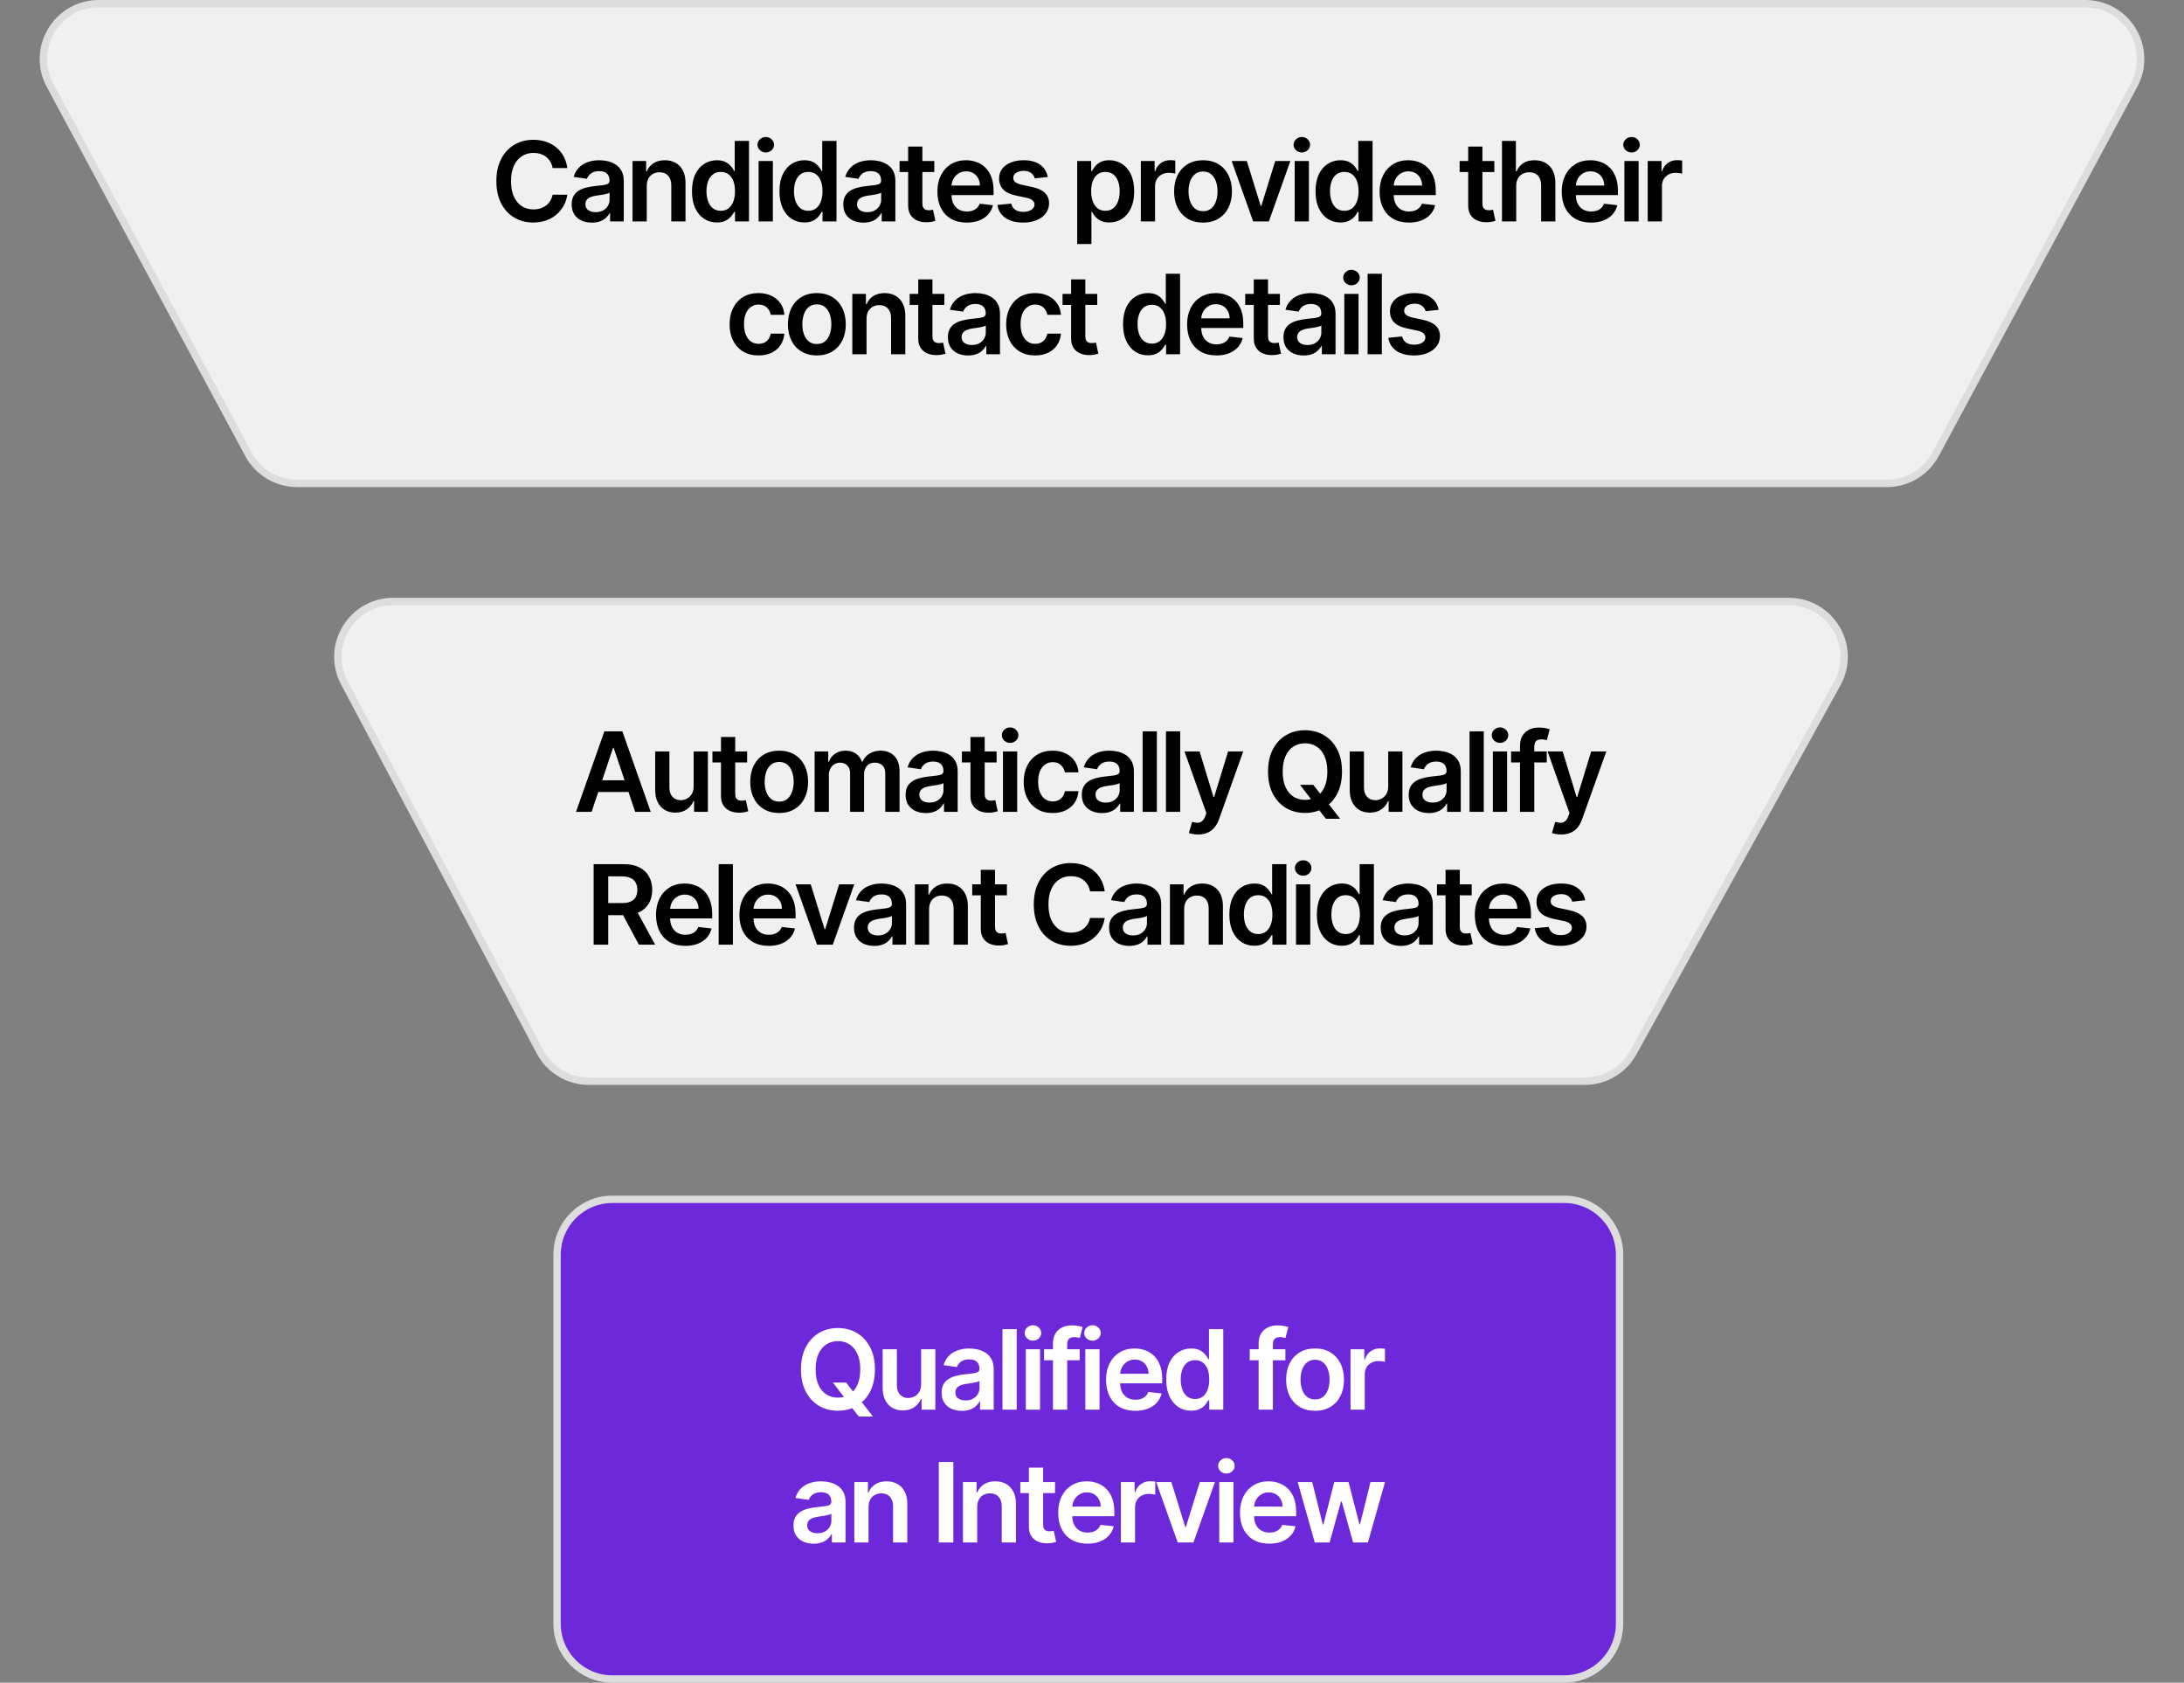
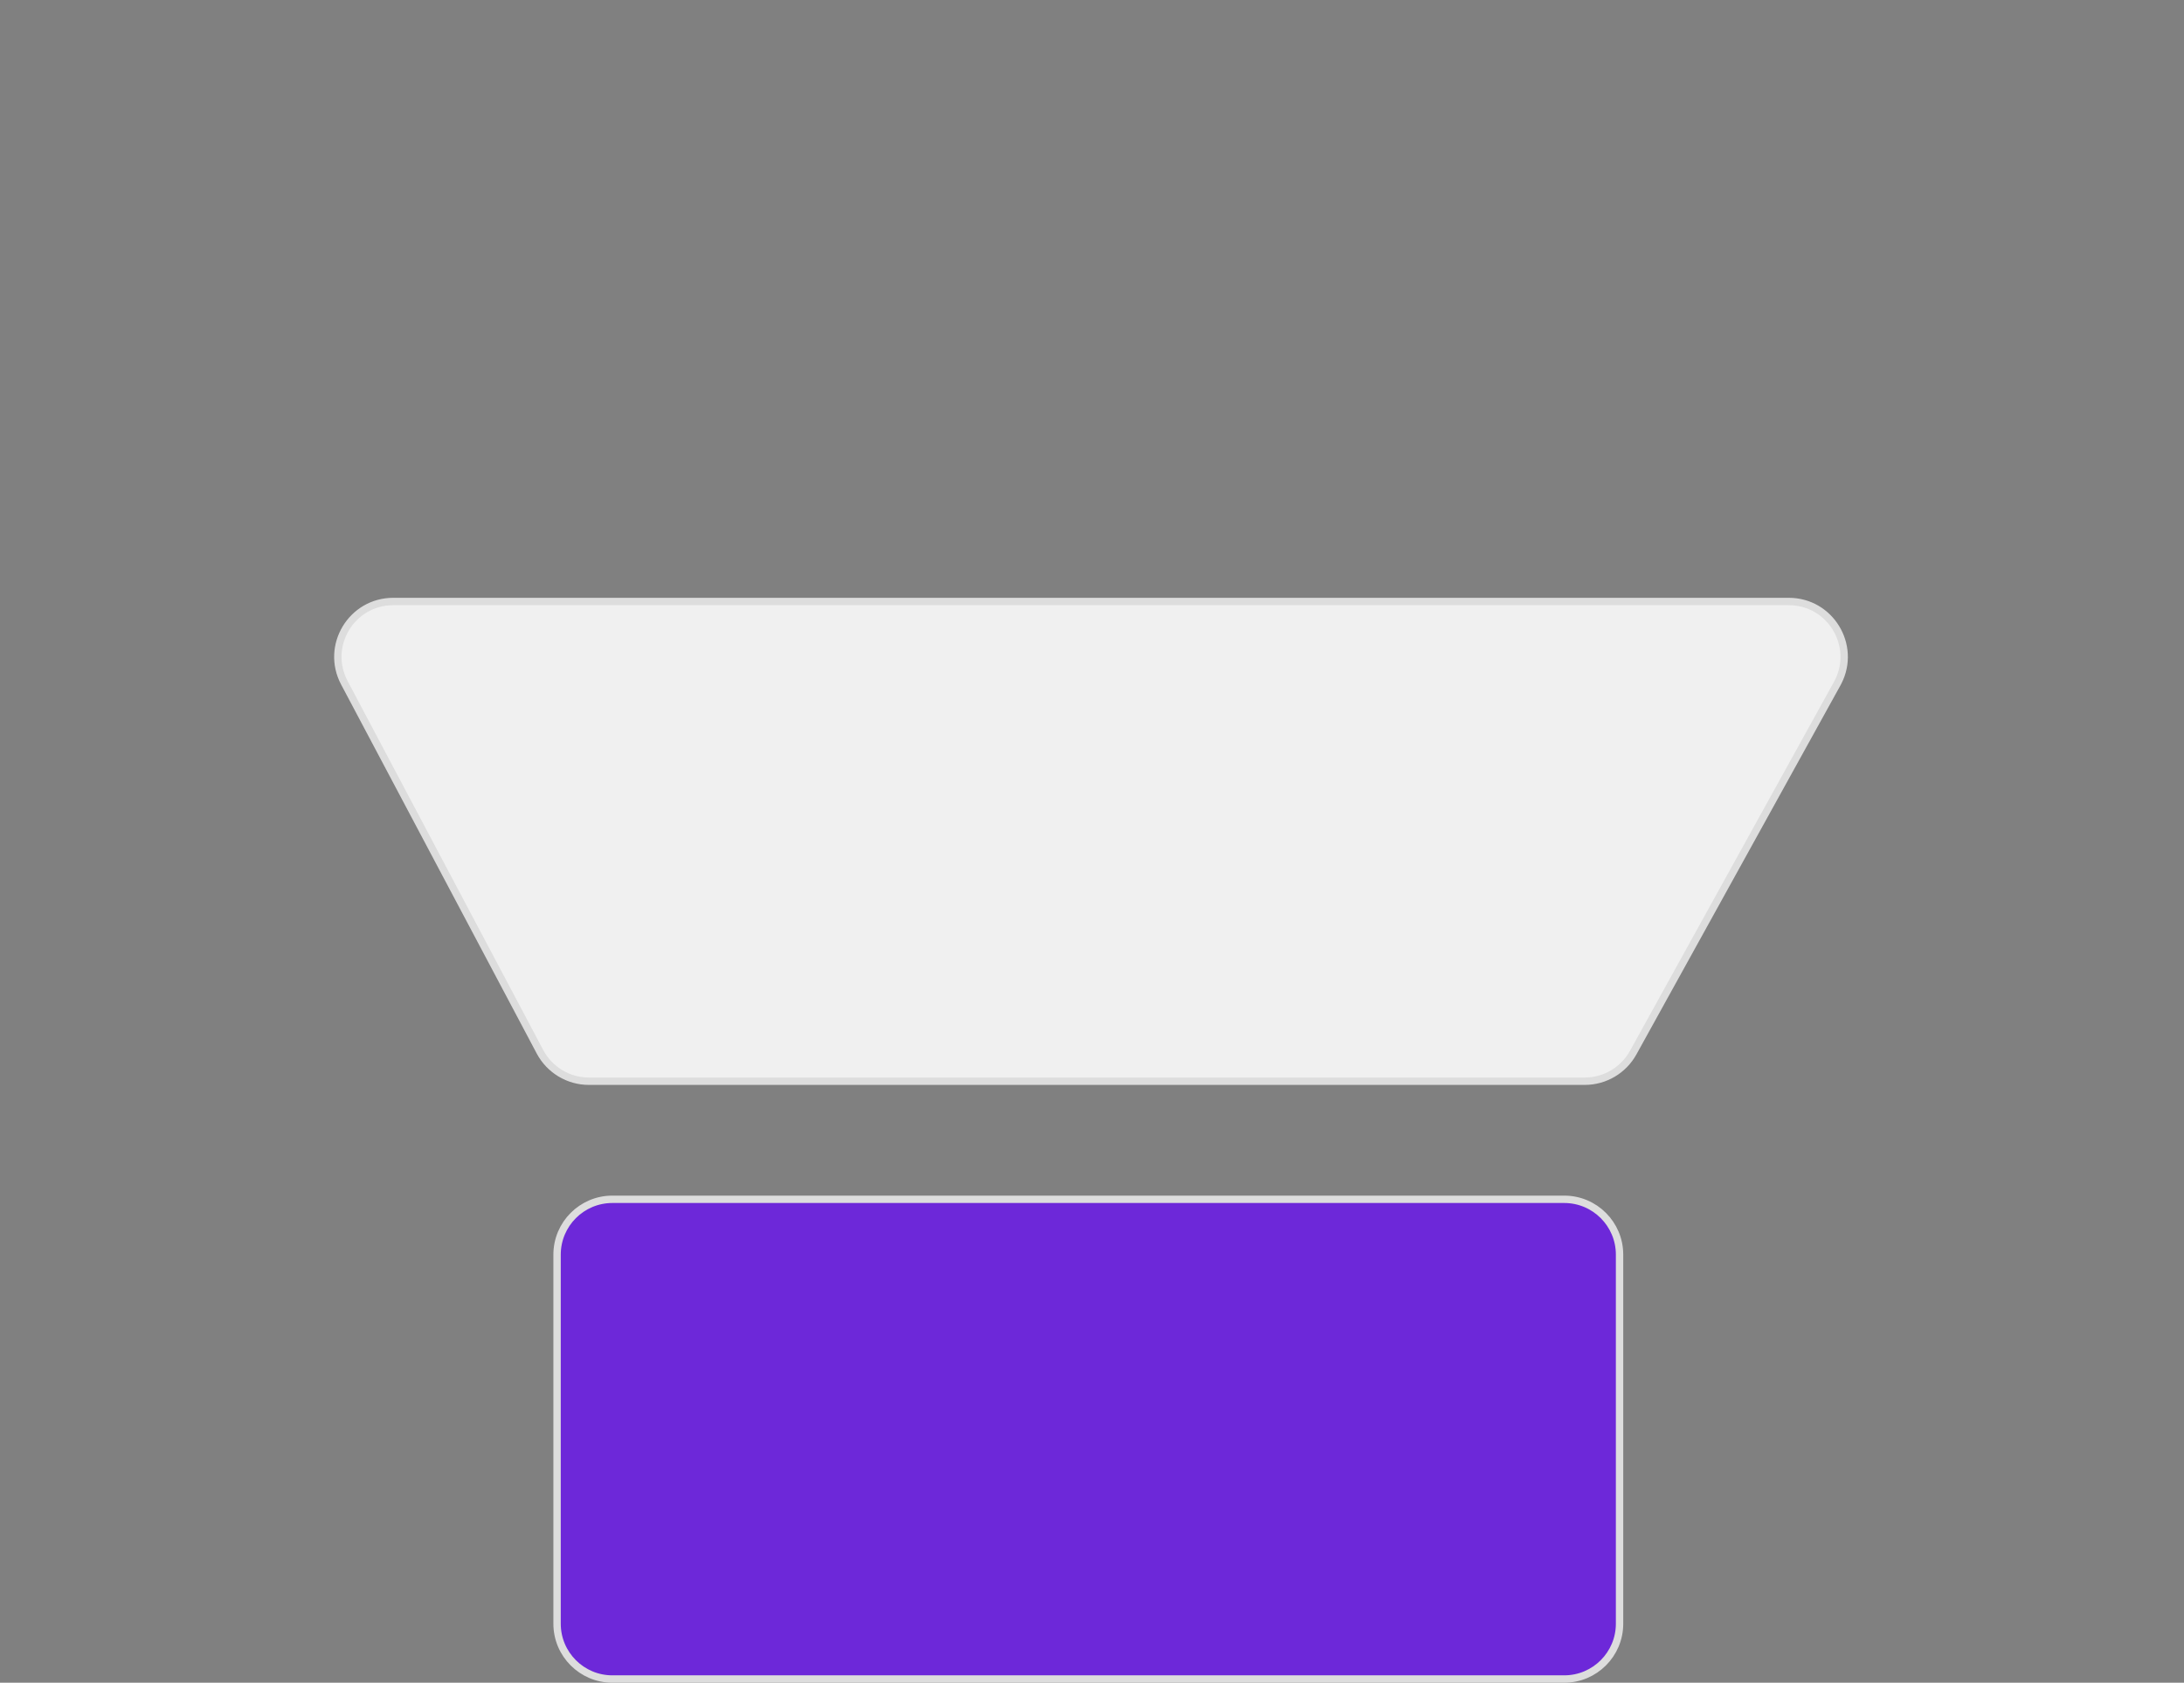
<svg xmlns="http://www.w3.org/2000/svg" width="296" height="228" viewBox="0 0 296 228" fill="none">
  <rect x="0" y="0" width="296" height="228" fill="#808080" stroke="none" />
-   <path d="M13.387 0.5H282.613C288.198 0.5 291.792 6.368 289.34 11.317L289.219 11.553L262.324 61.553C261.017 63.984 258.479 65.5 255.719 65.5H40.281C37.521 65.5 34.983 63.984 33.676 61.553L6.781 11.553C4.094 6.556 7.713 0.5 13.387 0.5Z" fill="#F0F0F0" stroke="#DDDDDD" />
-   <path d="M76.89 22.772H74.898C74.841 22.445 74.736 22.155 74.583 21.903C74.431 21.648 74.241 21.431 74.013 21.254C73.786 21.076 73.527 20.943 73.236 20.854C72.948 20.762 72.637 20.716 72.303 20.716C71.71 20.716 71.185 20.865 70.727 21.163C70.269 21.458 69.91 21.891 69.651 22.463C69.392 23.031 69.262 23.725 69.262 24.546C69.262 25.38 69.392 26.083 69.651 26.655C69.914 27.223 70.272 27.653 70.727 27.944C71.185 28.232 71.709 28.375 72.298 28.375C72.625 28.375 72.93 28.333 73.214 28.247C73.502 28.159 73.76 28.029 73.987 27.859C74.218 27.688 74.411 27.479 74.567 27.23C74.727 26.982 74.837 26.697 74.898 26.378L76.89 26.389C76.815 26.907 76.654 27.393 76.405 27.848C76.16 28.303 75.839 28.704 75.441 29.052C75.043 29.396 74.578 29.666 74.045 29.861C73.513 30.053 72.921 30.149 72.272 30.149C71.313 30.149 70.457 29.927 69.704 29.483C68.951 29.039 68.358 28.398 67.925 27.56C67.492 26.722 67.275 25.717 67.275 24.546C67.275 23.37 67.493 22.365 67.93 21.53C68.367 20.692 68.962 20.052 69.715 19.608C70.468 19.164 71.32 18.942 72.272 18.942C72.879 18.942 73.443 19.027 73.965 19.197C74.487 19.368 74.953 19.618 75.361 19.948C75.769 20.275 76.105 20.677 76.368 21.152C76.634 21.625 76.808 22.164 76.89 22.772ZM80.219 30.165C79.7 30.165 79.233 30.073 78.818 29.888C78.406 29.7 78.079 29.423 77.838 29.057C77.6 28.691 77.481 28.24 77.481 27.704C77.481 27.242 77.566 26.861 77.737 26.559C77.907 26.257 78.139 26.016 78.434 25.834C78.729 25.653 79.061 25.517 79.43 25.424C79.803 25.328 80.189 25.259 80.586 25.217C81.066 25.167 81.454 25.122 81.753 25.084C82.051 25.041 82.268 24.977 82.403 24.892C82.541 24.803 82.61 24.666 82.61 24.482V24.45C82.61 24.048 82.491 23.738 82.254 23.517C82.016 23.297 81.673 23.187 81.225 23.187C80.753 23.187 80.379 23.29 80.102 23.496C79.828 23.702 79.643 23.945 79.547 24.226L77.747 23.97C77.889 23.473 78.124 23.058 78.45 22.724C78.777 22.386 79.176 22.134 79.649 21.967C80.121 21.797 80.643 21.712 81.215 21.712C81.609 21.712 82.001 21.758 82.392 21.85C82.783 21.942 83.139 22.095 83.463 22.308C83.786 22.518 84.045 22.804 84.24 23.166C84.439 23.528 84.539 23.981 84.539 24.524V30H82.685V28.876H82.621C82.504 29.103 82.339 29.316 82.126 29.515C81.916 29.711 81.652 29.869 81.332 29.989C81.016 30.107 80.645 30.165 80.219 30.165ZM80.719 28.748C81.106 28.748 81.442 28.672 81.726 28.519C82.01 28.363 82.229 28.157 82.381 27.901C82.538 27.646 82.616 27.367 82.616 27.065V26.101C82.555 26.151 82.452 26.197 82.307 26.239C82.165 26.282 82.005 26.319 81.827 26.351C81.65 26.383 81.474 26.412 81.3 26.436C81.126 26.461 80.975 26.483 80.847 26.5C80.56 26.539 80.302 26.603 80.075 26.692C79.848 26.781 79.668 26.905 79.537 27.065C79.406 27.221 79.34 27.424 79.34 27.672C79.34 28.027 79.469 28.296 79.729 28.477C79.988 28.658 80.318 28.748 80.719 28.748ZM87.656 25.206V30H85.728V21.818H87.571V23.209H87.666C87.855 22.75 88.155 22.386 88.567 22.116C88.982 21.847 89.495 21.712 90.106 21.712C90.671 21.712 91.163 21.832 91.582 22.074C92.004 22.315 92.331 22.665 92.562 23.123C92.796 23.581 92.912 24.137 92.908 24.791V30H90.98V25.089C90.98 24.542 90.838 24.114 90.554 23.805C90.273 23.496 89.884 23.342 89.387 23.342C89.05 23.342 88.75 23.416 88.487 23.565C88.228 23.711 88.023 23.922 87.874 24.199C87.729 24.476 87.656 24.812 87.656 25.206ZM97.154 30.144C96.512 30.144 95.936 29.979 95.429 29.648C94.921 29.318 94.519 28.839 94.225 28.21C93.93 27.582 93.783 26.818 93.783 25.92C93.783 25.011 93.932 24.244 94.23 23.619C94.532 22.99 94.939 22.516 95.45 22.196C95.961 21.873 96.531 21.712 97.16 21.712C97.639 21.712 98.033 21.793 98.342 21.957C98.651 22.116 98.896 22.31 99.077 22.537C99.258 22.761 99.399 22.972 99.498 23.171H99.578V19.091H101.512V30H99.615V28.711H99.498C99.399 28.91 99.255 29.121 99.067 29.345C98.879 29.565 98.63 29.753 98.321 29.909C98.012 30.066 97.623 30.144 97.154 30.144ZM97.692 28.562C98.101 28.562 98.449 28.452 98.737 28.232C99.024 28.008 99.243 27.697 99.392 27.299C99.541 26.902 99.615 26.438 99.615 25.909C99.615 25.38 99.541 24.92 99.392 24.529C99.246 24.139 99.029 23.835 98.742 23.619C98.458 23.402 98.108 23.294 97.692 23.294C97.263 23.294 96.904 23.405 96.616 23.629C96.329 23.853 96.112 24.162 95.967 24.556C95.821 24.95 95.748 25.401 95.748 25.909C95.748 26.421 95.821 26.877 95.967 27.278C96.116 27.676 96.334 27.99 96.622 28.221C96.913 28.448 97.27 28.562 97.692 28.562ZM102.816 30V21.818H104.745V30H102.816ZM103.786 20.657C103.481 20.657 103.218 20.556 102.998 20.353C102.777 20.147 102.667 19.901 102.667 19.613C102.667 19.322 102.777 19.075 102.998 18.872C103.218 18.666 103.481 18.564 103.786 18.564C104.095 18.564 104.358 18.666 104.574 18.872C104.794 19.075 104.905 19.322 104.905 19.613C104.905 19.901 104.794 20.147 104.574 20.353C104.358 20.556 104.095 20.657 103.786 20.657ZM109.014 30.144C108.371 30.144 107.796 29.979 107.288 29.648C106.78 29.318 106.379 28.839 106.084 28.21C105.789 27.582 105.642 26.818 105.642 25.92C105.642 25.011 105.791 24.244 106.089 23.619C106.391 22.99 106.798 22.516 107.309 22.196C107.821 21.873 108.391 21.712 109.019 21.712C109.499 21.712 109.893 21.793 110.202 21.957C110.511 22.116 110.756 22.31 110.937 22.537C111.118 22.761 111.258 22.972 111.358 23.171H111.437V19.091H113.371V30H111.475V28.711H111.358C111.258 28.91 111.114 29.121 110.926 29.345C110.738 29.565 110.489 29.753 110.18 29.909C109.871 30.066 109.483 30.144 109.014 30.144ZM109.552 28.562C109.96 28.562 110.308 28.452 110.596 28.232C110.883 28.008 111.102 27.697 111.251 27.299C111.4 26.902 111.475 26.438 111.475 25.909C111.475 25.38 111.4 24.92 111.251 24.529C111.105 24.139 110.889 23.835 110.601 23.619C110.317 23.402 109.967 23.294 109.552 23.294C109.122 23.294 108.763 23.405 108.476 23.629C108.188 23.853 107.972 24.162 107.826 24.556C107.68 24.95 107.608 25.401 107.608 25.909C107.608 26.421 107.68 26.877 107.826 27.278C107.975 27.676 108.193 27.99 108.481 28.221C108.772 28.448 109.129 28.562 109.552 28.562ZM117.03 30.165C116.512 30.165 116.045 30.073 115.629 29.888C115.217 29.7 114.891 29.423 114.649 29.057C114.411 28.691 114.292 28.24 114.292 27.704C114.292 27.242 114.378 26.861 114.548 26.559C114.718 26.257 114.951 26.016 115.246 25.834C115.541 25.653 115.873 25.517 116.242 25.424C116.615 25.328 117 25.259 117.398 25.217C117.877 25.167 118.266 25.122 118.564 25.084C118.863 25.041 119.079 24.977 119.214 24.892C119.353 24.803 119.422 24.666 119.422 24.482V24.45C119.422 24.048 119.303 23.738 119.065 23.517C118.827 23.297 118.484 23.187 118.037 23.187C117.565 23.187 117.19 23.29 116.913 23.496C116.64 23.702 116.455 23.945 116.359 24.226L114.559 23.97C114.701 23.473 114.935 23.058 115.262 22.724C115.588 22.386 115.988 22.134 116.46 21.967C116.933 21.797 117.455 21.712 118.026 21.712C118.42 21.712 118.813 21.758 119.204 21.85C119.594 21.942 119.951 22.095 120.274 22.308C120.597 22.518 120.857 22.804 121.052 23.166C121.251 23.528 121.35 23.981 121.35 24.524V30H119.496V28.876H119.433C119.315 29.103 119.15 29.316 118.937 29.515C118.728 29.711 118.463 29.869 118.144 29.989C117.827 30.107 117.456 30.165 117.03 30.165ZM117.531 28.748C117.918 28.748 118.254 28.672 118.538 28.519C118.822 28.363 119.04 28.157 119.193 27.901C119.349 27.646 119.427 27.367 119.427 27.065V26.101C119.367 26.151 119.264 26.197 119.118 26.239C118.976 26.282 118.816 26.319 118.639 26.351C118.461 26.383 118.286 26.412 118.112 26.436C117.938 26.461 117.787 26.483 117.659 26.5C117.371 26.539 117.114 26.603 116.886 26.692C116.659 26.781 116.48 26.905 116.348 27.065C116.217 27.221 116.151 27.424 116.151 27.672C116.151 28.027 116.281 28.296 116.54 28.477C116.799 28.658 117.13 28.748 117.531 28.748ZM126.625 21.818V23.31H121.921V21.818H126.625ZM123.082 19.858H125.011V27.539C125.011 27.798 125.05 27.997 125.128 28.136C125.21 28.271 125.316 28.363 125.447 28.413C125.579 28.462 125.724 28.487 125.884 28.487C126.005 28.487 126.115 28.478 126.215 28.461C126.318 28.443 126.396 28.427 126.449 28.413L126.774 29.92C126.671 29.956 126.523 29.995 126.332 30.037C126.144 30.08 125.913 30.105 125.639 30.112C125.156 30.126 124.721 30.053 124.334 29.893C123.947 29.73 123.64 29.478 123.413 29.137C123.189 28.796 123.079 28.37 123.082 27.859V19.858ZM131.022 30.16C130.201 30.16 129.493 29.989 128.896 29.648C128.303 29.304 127.847 28.817 127.527 28.189C127.208 27.557 127.048 26.813 127.048 25.957C127.048 25.115 127.208 24.377 127.527 23.741C127.85 23.102 128.301 22.605 128.88 22.25C129.459 21.891 130.139 21.712 130.92 21.712C131.425 21.712 131.901 21.793 132.348 21.957C132.799 22.116 133.197 22.365 133.541 22.702C133.889 23.04 134.163 23.47 134.361 23.991C134.56 24.51 134.66 25.128 134.66 25.845V26.436H127.953V25.137H132.811C132.808 24.767 132.728 24.439 132.572 24.151C132.415 23.86 132.197 23.631 131.917 23.464C131.64 23.297 131.316 23.214 130.947 23.214C130.553 23.214 130.207 23.31 129.908 23.501C129.61 23.69 129.377 23.938 129.211 24.247C129.047 24.553 128.964 24.888 128.96 25.254V26.389C128.96 26.864 129.047 27.273 129.221 27.614C129.395 27.951 129.638 28.21 129.951 28.391C130.263 28.569 130.629 28.658 131.048 28.658C131.329 28.658 131.583 28.619 131.81 28.541C132.037 28.459 132.234 28.34 132.401 28.184C132.568 28.027 132.694 27.834 132.779 27.603L134.58 27.805C134.466 28.281 134.25 28.697 133.93 29.052C133.614 29.403 133.209 29.677 132.716 29.872C132.222 30.064 131.657 30.16 131.022 30.16ZM142.008 23.981L140.25 24.173C140.2 23.995 140.113 23.828 139.989 23.672C139.868 23.516 139.705 23.39 139.499 23.294C139.293 23.198 139.041 23.15 138.742 23.15C138.341 23.15 138.004 23.237 137.73 23.411C137.46 23.585 137.327 23.81 137.331 24.087C137.327 24.325 137.414 24.519 137.592 24.668C137.773 24.817 138.071 24.94 138.487 25.035L139.882 25.334C140.656 25.501 141.232 25.765 141.608 26.128C141.988 26.49 142.18 26.964 142.183 27.55C142.18 28.065 142.029 28.519 141.731 28.913C141.436 29.304 141.026 29.609 140.5 29.829C139.975 30.05 139.371 30.16 138.689 30.16C137.688 30.16 136.882 29.95 136.271 29.531C135.66 29.109 135.296 28.521 135.179 27.768L137.059 27.587C137.144 27.956 137.326 28.235 137.602 28.423C137.879 28.611 138.24 28.706 138.684 28.706C139.142 28.706 139.509 28.611 139.786 28.423C140.067 28.235 140.207 28.003 140.207 27.726C140.207 27.491 140.117 27.298 139.936 27.145C139.758 26.992 139.481 26.875 139.105 26.793L137.709 26.5C136.924 26.337 136.344 26.062 135.967 25.675C135.591 25.284 135.404 24.791 135.408 24.194C135.404 23.69 135.541 23.253 135.818 22.884C136.099 22.511 136.487 22.223 136.985 22.021C137.485 21.815 138.062 21.712 138.716 21.712C139.675 21.712 140.429 21.916 140.98 22.324C141.534 22.733 141.876 23.285 142.008 23.981ZM145.994 33.068V21.818H147.89V23.171H148.002C148.102 22.972 148.242 22.761 148.423 22.537C148.604 22.31 148.849 22.116 149.158 21.957C149.467 21.793 149.861 21.712 150.341 21.712C150.973 21.712 151.543 21.873 152.051 22.196C152.562 22.516 152.967 22.99 153.265 23.619C153.567 24.244 153.718 25.011 153.718 25.92C153.718 26.818 153.571 27.582 153.276 28.21C152.981 28.839 152.58 29.318 152.072 29.648C151.564 29.979 150.989 30.144 150.346 30.144C149.877 30.144 149.489 30.066 149.18 29.909C148.871 29.753 148.622 29.565 148.434 29.345C148.249 29.121 148.105 28.91 148.002 28.711H147.922V33.068H145.994ZM147.885 25.909C147.885 26.438 147.96 26.902 148.109 27.299C148.262 27.697 148.48 28.008 148.764 28.232C149.052 28.452 149.4 28.562 149.808 28.562C150.234 28.562 150.591 28.448 150.879 28.221C151.166 27.99 151.383 27.676 151.529 27.278C151.678 26.877 151.752 26.421 151.752 25.909C151.752 25.401 151.68 24.95 151.534 24.556C151.388 24.162 151.172 23.853 150.884 23.629C150.596 23.405 150.238 23.294 149.808 23.294C149.396 23.294 149.046 23.402 148.759 23.619C148.471 23.835 148.253 24.139 148.104 24.529C147.958 24.92 147.885 25.38 147.885 25.909ZM154.619 30V21.818H156.489V23.182H156.574C156.723 22.709 156.979 22.346 157.341 22.09C157.707 21.831 158.124 21.701 158.593 21.701C158.699 21.701 158.818 21.706 158.95 21.717C159.085 21.724 159.197 21.736 159.285 21.754V23.528C159.204 23.5 159.074 23.475 158.897 23.453C158.723 23.429 158.554 23.416 158.39 23.416C158.039 23.416 157.723 23.492 157.442 23.645C157.165 23.794 156.947 24.002 156.787 24.268C156.627 24.535 156.547 24.842 156.547 25.19V30H154.619ZM163.048 30.16C162.249 30.16 161.557 29.984 160.971 29.633C160.385 29.281 159.931 28.789 159.607 28.157C159.288 27.525 159.128 26.786 159.128 25.941C159.128 25.096 159.288 24.355 159.607 23.72C159.931 23.084 160.385 22.591 160.971 22.239C161.557 21.887 162.249 21.712 163.048 21.712C163.847 21.712 164.54 21.887 165.126 22.239C165.712 22.591 166.165 23.084 166.484 23.72C166.807 24.355 166.969 25.096 166.969 25.941C166.969 26.786 166.807 27.525 166.484 28.157C166.165 28.789 165.712 29.281 165.126 29.633C164.54 29.984 163.847 30.16 163.048 30.16ZM163.059 28.615C163.492 28.615 163.855 28.496 164.146 28.258C164.437 28.017 164.654 27.694 164.796 27.289C164.941 26.884 165.014 26.433 165.014 25.936C165.014 25.435 164.941 24.982 164.796 24.577C164.654 24.169 164.437 23.844 164.146 23.603C163.855 23.361 163.492 23.24 163.059 23.24C162.615 23.24 162.246 23.361 161.951 23.603C161.66 23.844 161.442 24.169 161.296 24.577C161.154 24.982 161.083 25.435 161.083 25.936C161.083 26.433 161.154 26.884 161.296 27.289C161.442 27.694 161.66 28.017 161.951 28.258C162.246 28.496 162.615 28.615 163.059 28.615ZM174.885 21.818L171.972 30H169.841L166.927 21.818H168.983L170.864 27.896H170.949L172.835 21.818H174.885ZM175.47 30V21.818H177.398V30H175.47ZM176.439 20.657C176.134 20.657 175.871 20.556 175.651 20.353C175.431 20.147 175.321 19.901 175.321 19.613C175.321 19.322 175.431 19.075 175.651 18.872C175.871 18.666 176.134 18.564 176.439 18.564C176.748 18.564 177.011 18.666 177.228 18.872C177.448 19.075 177.558 19.322 177.558 19.613C177.558 19.901 177.448 20.147 177.228 20.353C177.011 20.556 176.748 20.657 176.439 20.657ZM181.667 30.144C181.024 30.144 180.449 29.979 179.941 29.648C179.433 29.318 179.032 28.839 178.737 28.21C178.443 27.582 178.295 26.818 178.295 25.92C178.295 25.011 178.444 24.244 178.743 23.619C179.045 22.99 179.451 22.516 179.963 22.196C180.474 21.873 181.044 21.712 181.672 21.712C182.152 21.712 182.546 21.793 182.855 21.957C183.164 22.116 183.409 22.31 183.59 22.537C183.771 22.761 183.911 22.972 184.011 23.171H184.091V19.091H186.024V30H184.128V28.711H184.011C183.911 28.91 183.768 29.121 183.579 29.345C183.391 29.565 183.143 29.753 182.834 29.909C182.525 30.066 182.136 30.144 181.667 30.144ZM182.205 28.562C182.614 28.562 182.962 28.452 183.249 28.232C183.537 28.008 183.755 27.697 183.904 27.299C184.053 26.902 184.128 26.438 184.128 25.909C184.128 25.38 184.053 24.92 183.904 24.529C183.759 24.139 183.542 23.835 183.254 23.619C182.97 23.402 182.621 23.294 182.205 23.294C181.775 23.294 181.417 23.405 181.129 23.629C180.841 23.853 180.625 24.162 180.479 24.556C180.334 24.95 180.261 25.401 180.261 25.909C180.261 26.421 180.334 26.877 180.479 27.278C180.628 27.676 180.847 27.99 181.134 28.221C181.426 28.448 181.783 28.562 182.205 28.562ZM190.951 30.16C190.131 30.16 189.423 29.989 188.826 29.648C188.233 29.304 187.777 28.817 187.457 28.189C187.137 27.557 186.978 26.813 186.978 25.957C186.978 25.115 187.137 24.377 187.457 23.741C187.78 23.102 188.231 22.605 188.81 22.25C189.389 21.891 190.069 21.712 190.85 21.712C191.354 21.712 191.83 21.793 192.278 21.957C192.729 22.116 193.126 22.365 193.471 22.702C193.819 23.04 194.092 23.47 194.291 23.991C194.49 24.51 194.589 25.128 194.589 25.845V26.436H187.883V25.137H192.741C192.738 24.767 192.658 24.439 192.501 24.151C192.345 23.86 192.127 23.631 191.846 23.464C191.569 23.297 191.246 23.214 190.877 23.214C190.483 23.214 190.136 23.31 189.838 23.501C189.54 23.69 189.307 23.938 189.14 24.247C188.977 24.553 188.893 24.888 188.89 25.254V26.389C188.89 26.864 188.977 27.273 189.151 27.614C189.325 27.951 189.568 28.21 189.881 28.391C190.193 28.569 190.559 28.658 190.978 28.658C191.258 28.658 191.512 28.619 191.74 28.541C191.967 28.459 192.164 28.34 192.331 28.184C192.498 28.027 192.624 27.834 192.709 27.603L194.51 27.805C194.396 28.281 194.179 28.697 193.86 29.052C193.544 29.403 193.139 29.677 192.645 29.872C192.152 30.064 191.587 30.16 190.951 30.16ZM202.527 21.818V23.31H197.824V21.818H202.527ZM198.985 19.858H200.913V27.539C200.913 27.798 200.952 27.997 201.03 28.136C201.112 28.271 201.218 28.363 201.35 28.413C201.481 28.462 201.627 28.487 201.787 28.487C201.907 28.487 202.017 28.478 202.117 28.461C202.22 28.443 202.298 28.427 202.351 28.413L202.676 29.92C202.573 29.956 202.426 29.995 202.234 30.037C202.046 30.08 201.815 30.105 201.542 30.112C201.059 30.126 200.624 30.053 200.237 29.893C199.849 29.73 199.542 29.478 199.315 29.137C199.091 28.796 198.981 28.37 198.985 27.859V19.858ZM205.494 25.206V30H203.565V19.091H205.451V23.209H205.547C205.739 22.747 206.035 22.383 206.437 22.116C206.841 21.847 207.356 21.712 207.981 21.712C208.549 21.712 209.045 21.831 209.467 22.069C209.89 22.306 210.217 22.654 210.448 23.113C210.682 23.571 210.799 24.13 210.799 24.791V30H208.871V25.089C208.871 24.538 208.729 24.11 208.445 23.805C208.164 23.496 207.77 23.342 207.262 23.342C206.921 23.342 206.616 23.416 206.346 23.565C206.08 23.711 205.87 23.922 205.717 24.199C205.568 24.476 205.494 24.812 205.494 25.206ZM215.637 30.16C214.817 30.16 214.108 29.989 213.511 29.648C212.918 29.304 212.462 28.817 212.143 28.189C211.823 27.557 211.663 26.813 211.663 25.957C211.663 25.115 211.823 24.377 212.143 23.741C212.466 23.102 212.917 22.605 213.496 22.25C214.074 21.891 214.754 21.712 215.536 21.712C216.04 21.712 216.516 21.793 216.963 21.957C217.414 22.116 217.812 22.365 218.156 22.702C218.504 23.04 218.778 23.47 218.977 23.991C219.176 24.51 219.275 25.128 219.275 25.845V26.436H212.569V25.137H217.427C217.423 24.767 217.343 24.439 217.187 24.151C217.031 23.86 216.812 23.631 216.532 23.464C216.255 23.297 215.932 23.214 215.562 23.214C215.168 23.214 214.822 23.31 214.524 23.501C214.225 23.69 213.993 23.938 213.826 24.247C213.662 24.553 213.579 24.888 213.575 25.254V26.389C213.575 26.864 213.662 27.273 213.836 27.614C214.01 27.951 214.254 28.21 214.566 28.391C214.879 28.569 215.244 28.658 215.663 28.658C215.944 28.658 216.198 28.619 216.425 28.541C216.652 28.459 216.85 28.34 217.016 28.184C217.183 28.027 217.309 27.834 217.395 27.603L219.195 27.805C219.081 28.281 218.865 28.697 218.545 29.052C218.229 29.403 217.824 29.677 217.331 29.872C216.837 30.064 216.273 30.16 215.637 30.16ZM220.156 30V21.818H222.085V30H220.156ZM221.126 20.657C220.82 20.657 220.558 20.556 220.337 20.353C220.117 20.147 220.007 19.901 220.007 19.613C220.007 19.322 220.117 19.075 220.337 18.872C220.558 18.666 220.82 18.564 221.126 18.564C221.435 18.564 221.697 18.666 221.914 18.872C222.134 19.075 222.244 19.322 222.244 19.613C222.244 19.901 222.134 20.147 221.914 20.353C221.697 20.556 221.435 20.657 221.126 20.657ZM223.317 30V21.818H225.187V23.182H225.272C225.421 22.709 225.677 22.346 226.039 22.09C226.405 21.831 226.822 21.701 227.291 21.701C227.398 21.701 227.517 21.706 227.648 21.717C227.783 21.724 227.895 21.736 227.984 21.754V23.528C227.902 23.5 227.772 23.475 227.595 23.453C227.421 23.429 227.252 23.416 227.089 23.416C226.737 23.416 226.421 23.492 226.141 23.645C225.864 23.794 225.645 24.002 225.485 24.268C225.326 24.535 225.246 24.842 225.246 25.19V30H223.317ZM102.801 48.16C101.984 48.16 101.283 47.98 100.697 47.622C100.114 47.263 99.665 46.768 99.349 46.136C99.037 45.5 98.88 44.769 98.88 43.941C98.88 43.11 99.04 42.377 99.36 41.741C99.679 41.102 100.13 40.605 100.713 40.25C101.299 39.891 101.991 39.712 102.79 39.712C103.454 39.712 104.042 39.834 104.553 40.079C105.068 40.321 105.478 40.663 105.784 41.107C106.089 41.548 106.263 42.062 106.306 42.652H104.463C104.388 42.258 104.211 41.929 103.93 41.666C103.653 41.4 103.282 41.267 102.817 41.267C102.423 41.267 102.076 41.374 101.778 41.587C101.48 41.796 101.247 42.098 101.08 42.492C100.917 42.886 100.835 43.359 100.835 43.909C100.835 44.467 100.917 44.946 101.08 45.347C101.244 45.745 101.473 46.052 101.767 46.269C102.066 46.482 102.416 46.588 102.817 46.588C103.101 46.588 103.355 46.535 103.579 46.429C103.806 46.319 103.996 46.16 104.149 45.955C104.301 45.749 104.406 45.498 104.463 45.203H106.306C106.26 45.782 106.089 46.295 105.794 46.743C105.5 47.187 105.098 47.535 104.591 47.787C104.083 48.035 103.486 48.16 102.801 48.16ZM110.708 48.16C109.909 48.16 109.217 47.984 108.631 47.633C108.045 47.281 107.59 46.789 107.267 46.157C106.947 45.525 106.788 44.786 106.788 43.941C106.788 43.096 106.947 42.355 107.267 41.72C107.59 41.084 108.045 40.591 108.631 40.239C109.217 39.887 109.909 39.712 110.708 39.712C111.507 39.712 112.2 39.887 112.786 40.239C113.371 40.591 113.824 41.084 114.144 41.72C114.467 42.355 114.629 43.096 114.629 43.941C114.629 44.786 114.467 45.525 114.144 46.157C113.824 46.789 113.371 47.281 112.786 47.633C112.2 47.984 111.507 48.16 110.708 48.16ZM110.719 46.615C111.152 46.615 111.514 46.496 111.805 46.258C112.097 46.017 112.313 45.694 112.455 45.289C112.601 44.884 112.674 44.433 112.674 43.936C112.674 43.435 112.601 42.982 112.455 42.577C112.313 42.169 112.097 41.844 111.805 41.603C111.514 41.361 111.152 41.24 110.719 41.24C110.275 41.24 109.906 41.361 109.611 41.603C109.32 41.844 109.101 42.169 108.956 42.577C108.814 42.982 108.743 43.435 108.743 43.936C108.743 44.433 108.814 44.884 108.956 45.289C109.101 45.694 109.32 46.017 109.611 46.258C109.906 46.496 110.275 46.615 110.719 46.615ZM117.443 43.206V48H115.515V39.818H117.358V41.209H117.454C117.642 40.75 117.942 40.386 118.354 40.117C118.77 39.847 119.283 39.712 119.894 39.712C120.458 39.712 120.95 39.832 121.369 40.074C121.792 40.315 122.119 40.665 122.349 41.123C122.584 41.581 122.699 42.137 122.696 42.791V48H120.767V43.089C120.767 42.542 120.625 42.114 120.341 41.805C120.061 41.496 119.672 41.342 119.175 41.342C118.837 41.342 118.537 41.416 118.274 41.565C118.015 41.711 117.811 41.922 117.662 42.199C117.516 42.476 117.443 42.812 117.443 43.206ZM127.991 39.818V41.31H123.288V39.818H127.991ZM124.449 37.858H126.377V45.539C126.377 45.798 126.416 45.997 126.495 46.136C126.576 46.271 126.683 46.363 126.814 46.413C126.946 46.462 127.091 46.487 127.251 46.487C127.372 46.487 127.482 46.478 127.581 46.461C127.684 46.443 127.762 46.427 127.816 46.413L128.141 47.92C128.038 47.956 127.89 47.995 127.698 48.037C127.51 48.08 127.279 48.105 127.006 48.112C126.523 48.126 126.088 48.053 125.701 47.894C125.314 47.73 125.007 47.478 124.779 47.137C124.556 46.796 124.446 46.37 124.449 45.859V37.858ZM131.208 48.165C130.69 48.165 130.223 48.073 129.808 47.888C129.396 47.7 129.069 47.423 128.827 47.057C128.589 46.691 128.471 46.24 128.471 45.704C128.471 45.242 128.556 44.861 128.726 44.559C128.897 44.257 129.129 44.016 129.424 43.834C129.719 43.653 130.051 43.517 130.42 43.424C130.793 43.328 131.178 43.259 131.576 43.217C132.055 43.167 132.444 43.123 132.743 43.084C133.041 43.041 133.257 42.977 133.392 42.892C133.531 42.803 133.6 42.666 133.6 42.481V42.45C133.6 42.048 133.481 41.738 133.243 41.517C133.005 41.297 132.663 41.187 132.215 41.187C131.743 41.187 131.368 41.29 131.091 41.496C130.818 41.702 130.633 41.945 130.537 42.226L128.737 41.97C128.879 41.473 129.113 41.057 129.44 40.724C129.767 40.386 130.166 40.134 130.638 39.967C131.111 39.797 131.633 39.712 132.205 39.712C132.599 39.712 132.991 39.758 133.382 39.85C133.772 39.943 134.129 40.095 134.452 40.308C134.776 40.518 135.035 40.804 135.23 41.166C135.429 41.528 135.528 41.981 135.528 42.524V48H133.675V46.876H133.611C133.494 47.103 133.328 47.316 133.115 47.515C132.906 47.711 132.641 47.869 132.322 47.989C132.006 48.106 131.635 48.165 131.208 48.165ZM131.709 46.748C132.096 46.748 132.432 46.672 132.716 46.519C133 46.363 133.218 46.157 133.371 45.901C133.527 45.646 133.605 45.367 133.605 45.065V44.101C133.545 44.151 133.442 44.197 133.297 44.239C133.154 44.282 132.995 44.319 132.817 44.351C132.64 44.383 132.464 44.412 132.29 44.436C132.116 44.461 131.965 44.483 131.837 44.5C131.549 44.539 131.292 44.603 131.065 44.692C130.837 44.781 130.658 44.905 130.527 45.065C130.395 45.221 130.33 45.424 130.33 45.672C130.33 46.027 130.459 46.295 130.718 46.477C130.978 46.658 131.308 46.748 131.709 46.748ZM140.286 48.16C139.469 48.16 138.768 47.98 138.182 47.622C137.6 47.263 137.151 46.768 136.835 46.136C136.522 45.5 136.366 44.769 136.366 43.941C136.366 43.11 136.526 42.377 136.845 41.741C137.165 41.102 137.616 40.605 138.198 40.25C138.784 39.891 139.477 39.712 140.276 39.712C140.94 39.712 141.527 39.834 142.039 40.079C142.554 40.321 142.964 40.663 143.269 41.107C143.575 41.548 143.749 42.062 143.791 42.652H141.948C141.874 42.258 141.696 41.929 141.415 41.666C141.138 41.4 140.767 41.267 140.302 41.267C139.908 41.267 139.562 41.374 139.263 41.587C138.965 41.796 138.733 42.098 138.566 42.492C138.402 42.886 138.321 43.359 138.321 43.909C138.321 44.467 138.402 44.946 138.566 45.347C138.729 45.745 138.958 46.052 139.253 46.269C139.551 46.482 139.901 46.588 140.302 46.588C140.586 46.588 140.84 46.535 141.064 46.429C141.291 46.319 141.481 46.16 141.634 45.955C141.787 45.749 141.891 45.498 141.948 45.203H143.791C143.745 45.782 143.575 46.295 143.28 46.743C142.985 47.187 142.584 47.535 142.076 47.787C141.568 48.035 140.972 48.16 140.286 48.16ZM148.71 39.818V41.31H144.007V39.818H148.71ZM145.168 37.858H147.096V45.539C147.096 45.798 147.135 45.997 147.213 46.136C147.295 46.271 147.402 46.363 147.533 46.413C147.664 46.462 147.81 46.487 147.97 46.487C148.09 46.487 148.201 46.478 148.3 46.461C148.403 46.443 148.481 46.427 148.534 46.413L148.859 47.92C148.756 47.956 148.609 47.995 148.417 48.037C148.229 48.08 147.998 48.105 147.725 48.112C147.242 48.126 146.807 48.053 146.42 47.894C146.033 47.73 145.725 47.478 145.498 47.137C145.274 46.796 145.164 46.37 145.168 45.859V37.858ZM155.58 48.144C154.937 48.144 154.362 47.979 153.854 47.648C153.346 47.318 152.945 46.839 152.65 46.21C152.355 45.582 152.208 44.818 152.208 43.92C152.208 43.011 152.357 42.244 152.655 41.619C152.957 40.99 153.364 40.516 153.875 40.196C154.387 39.873 154.956 39.712 155.585 39.712C156.064 39.712 156.459 39.793 156.768 39.957C157.077 40.117 157.322 40.31 157.503 40.537C157.684 40.761 157.824 40.972 157.923 41.171H158.003V37.091H159.937V48H158.041V46.711H157.923C157.824 46.91 157.68 47.121 157.492 47.345C157.304 47.565 157.055 47.753 156.746 47.909C156.437 48.066 156.048 48.144 155.58 48.144ZM156.118 46.562C156.526 46.562 156.874 46.452 157.162 46.231C157.449 46.008 157.668 45.697 157.817 45.299C157.966 44.902 158.041 44.438 158.041 43.909C158.041 43.38 157.966 42.92 157.817 42.529C157.671 42.139 157.455 41.835 157.167 41.619C156.883 41.402 156.533 41.294 156.118 41.294C155.688 41.294 155.329 41.406 155.042 41.629C154.754 41.853 154.537 42.162 154.392 42.556C154.246 42.95 154.173 43.401 154.173 43.909C154.173 44.42 154.246 44.877 154.392 45.278C154.541 45.676 154.759 45.99 155.047 46.221C155.338 46.448 155.695 46.562 156.118 46.562ZM164.864 48.16C164.044 48.16 163.335 47.989 162.739 47.648C162.146 47.304 161.689 46.818 161.37 46.189C161.05 45.557 160.89 44.813 160.89 43.957C160.89 43.115 161.05 42.377 161.37 41.741C161.693 41.102 162.144 40.605 162.723 40.25C163.301 39.891 163.981 39.712 164.763 39.712C165.267 39.712 165.743 39.793 166.19 39.957C166.641 40.117 167.039 40.365 167.383 40.702C167.731 41.04 168.005 41.469 168.204 41.992C168.403 42.51 168.502 43.128 168.502 43.845V44.436H161.796V43.137H166.654C166.65 42.767 166.57 42.439 166.414 42.151C166.258 41.86 166.039 41.631 165.759 41.464C165.482 41.297 165.159 41.214 164.789 41.214C164.395 41.214 164.049 41.31 163.751 41.501C163.452 41.69 163.22 41.938 163.053 42.247C162.889 42.553 162.806 42.888 162.802 43.254V44.389C162.802 44.864 162.889 45.273 163.063 45.614C163.237 45.951 163.481 46.21 163.793 46.391C164.106 46.569 164.472 46.658 164.891 46.658C165.171 46.658 165.425 46.619 165.652 46.541C165.88 46.459 166.077 46.34 166.244 46.184C166.41 46.027 166.536 45.834 166.622 45.603L168.422 45.805C168.309 46.281 168.092 46.697 167.772 47.052C167.456 47.403 167.051 47.677 166.558 47.872C166.064 48.064 165.5 48.16 164.864 48.16ZM173.469 39.818V41.31H168.765V39.818H173.469ZM169.927 37.858H171.855V45.539C171.855 45.798 171.894 45.997 171.972 46.136C172.054 46.271 172.16 46.363 172.292 46.413C172.423 46.462 172.569 46.487 172.729 46.487C172.849 46.487 172.959 46.478 173.059 46.461C173.162 46.443 173.24 46.427 173.293 46.413L173.618 47.92C173.515 47.956 173.368 47.995 173.176 48.037C172.988 48.08 172.757 48.105 172.483 48.112C172.001 48.126 171.566 48.053 171.178 47.894C170.791 47.73 170.484 47.478 170.257 47.137C170.033 46.796 169.923 46.37 169.927 45.859V37.858ZM176.686 48.165C176.168 48.165 175.701 48.073 175.285 47.888C174.873 47.7 174.546 47.423 174.305 47.057C174.067 46.691 173.948 46.24 173.948 45.704C173.948 45.242 174.033 44.861 174.204 44.559C174.374 44.257 174.607 44.016 174.902 43.834C175.196 43.653 175.528 43.517 175.898 43.424C176.271 43.328 176.656 43.259 177.054 43.217C177.533 43.167 177.922 43.123 178.22 43.084C178.518 43.041 178.735 42.977 178.87 42.892C179.008 42.803 179.078 42.666 179.078 42.481V42.45C179.078 42.048 178.959 41.738 178.721 41.517C178.483 41.297 178.14 41.187 177.693 41.187C177.22 41.187 176.846 41.29 176.569 41.496C176.295 41.702 176.111 41.945 176.015 42.226L174.214 41.97C174.356 41.473 174.591 41.057 174.918 40.724C175.244 40.386 175.644 40.134 176.116 39.967C176.588 39.797 177.11 39.712 177.682 39.712C178.076 39.712 178.469 39.758 178.859 39.85C179.25 39.943 179.607 40.095 179.93 40.308C180.253 40.518 180.512 40.804 180.708 41.166C180.907 41.528 181.006 41.981 181.006 42.524V48H179.152V46.876H179.088C178.971 47.103 178.806 47.316 178.593 47.515C178.383 47.711 178.119 47.869 177.799 47.989C177.483 48.106 177.112 48.165 176.686 48.165ZM177.187 46.748C177.574 46.748 177.909 46.672 178.193 46.519C178.478 46.363 178.696 46.157 178.849 45.901C179.005 45.646 179.083 45.367 179.083 45.065V44.101C179.023 44.151 178.92 44.197 178.774 44.239C178.632 44.282 178.472 44.319 178.295 44.351C178.117 44.383 177.941 44.412 177.767 44.436C177.593 44.461 177.442 44.483 177.315 44.5C177.027 44.539 176.769 44.603 176.542 44.692C176.315 44.781 176.136 44.905 176.004 45.065C175.873 45.221 175.807 45.424 175.807 45.672C175.807 46.027 175.937 46.295 176.196 46.477C176.455 46.658 176.785 46.748 177.187 46.748ZM182.195 48V39.818H184.123V48H182.195ZM183.164 38.657C182.859 38.657 182.596 38.556 182.376 38.353C182.156 38.147 182.046 37.901 182.046 37.613C182.046 37.322 182.156 37.075 182.376 36.873C182.596 36.666 182.859 36.564 183.164 36.564C183.473 36.564 183.736 36.666 183.953 36.873C184.173 37.075 184.283 37.322 184.283 37.613C184.283 37.901 184.173 38.147 183.953 38.353C183.736 38.556 183.473 38.657 183.164 38.657ZM187.284 37.091V48H185.356V37.091H187.284ZM194.984 41.981L193.226 42.173C193.176 41.995 193.089 41.828 192.965 41.672C192.844 41.516 192.681 41.39 192.475 41.294C192.269 41.198 192.017 41.15 191.718 41.15C191.317 41.15 190.98 41.237 190.706 41.411C190.437 41.585 190.303 41.81 190.307 42.087C190.303 42.325 190.39 42.519 190.568 42.668C190.749 42.817 191.047 42.94 191.463 43.035L192.858 43.334C193.633 43.501 194.208 43.765 194.584 44.127C194.964 44.49 195.156 44.964 195.16 45.55C195.156 46.065 195.005 46.519 194.707 46.913C194.412 47.304 194.002 47.609 193.476 47.83C192.951 48.05 192.347 48.16 191.665 48.16C190.664 48.16 189.858 47.95 189.247 47.531C188.636 47.109 188.272 46.521 188.155 45.768L190.035 45.587C190.12 45.956 190.302 46.235 190.579 46.423C190.856 46.611 191.216 46.706 191.66 46.706C192.118 46.706 192.486 46.611 192.763 46.423C193.043 46.235 193.183 46.002 193.183 45.725C193.183 45.491 193.093 45.298 192.912 45.145C192.734 44.992 192.457 44.875 192.081 44.793L190.685 44.5C189.9 44.337 189.32 44.062 188.943 43.675C188.567 43.284 188.38 42.791 188.384 42.194C188.38 41.69 188.517 41.253 188.794 40.883C189.075 40.511 189.464 40.223 189.961 40.021C190.461 39.815 191.038 39.712 191.692 39.712C192.651 39.712 193.405 39.916 193.956 40.324C194.51 40.733 194.852 41.285 194.984 41.981Z" fill="black" />
  <path d="M53.298 81.5H242.434C248.057 81.5 251.648 87.441 249.122 92.394L248.997 92.63L221.346 142.63C220.025 145.018 217.511 146.5 214.782 146.5H79.812C77.036 146.5 74.487 144.966 73.186 142.514L46.672 92.514C44.023 87.519 47.644 81.5 53.298 81.5Z" fill="#F0F0F0" stroke="#DDDDDD" />
-   <path d="M80.179 110H78.069L81.91 99.091H84.349L88.195 110H86.086L83.172 101.328H83.087L80.179 110ZM80.248 105.723H86.001V107.31H80.248V105.723ZM94.012 106.559V101.818H95.94V110H94.07V108.546H93.985C93.8 109.004 93.497 109.379 93.074 109.67C92.655 109.961 92.138 110.107 91.524 110.107C90.988 110.107 90.514 109.988 90.102 109.75C89.694 109.508 89.374 109.158 89.143 108.7C88.912 108.239 88.797 107.681 88.797 107.028V101.818H90.725V106.729C90.725 107.248 90.867 107.66 91.151 107.965C91.435 108.271 91.808 108.423 92.27 108.423C92.554 108.423 92.829 108.354 93.096 108.216C93.362 108.077 93.58 107.871 93.751 107.598C93.925 107.321 94.012 106.974 94.012 106.559ZM101.258 101.818V103.31H96.555V101.818H101.258ZM97.716 99.858H99.644V107.539C99.644 107.798 99.683 107.997 99.762 108.136C99.843 108.271 99.95 108.363 100.081 108.413C100.213 108.462 100.358 108.487 100.518 108.487C100.639 108.487 100.749 108.478 100.848 108.461C100.951 108.443 101.029 108.427 101.083 108.413L101.408 109.92C101.305 109.956 101.157 109.995 100.966 110.037C100.777 110.08 100.546 110.105 100.273 110.112C99.79 110.126 99.355 110.053 98.968 109.893C98.581 109.73 98.274 109.478 98.046 109.137C97.823 108.796 97.713 108.37 97.716 107.859V99.858ZM105.602 110.16C104.803 110.16 104.111 109.984 103.525 109.632C102.939 109.281 102.484 108.789 102.161 108.157C101.841 107.525 101.682 106.786 101.682 105.941C101.682 105.096 101.841 104.355 102.161 103.72C102.484 103.084 102.939 102.591 103.525 102.239C104.111 101.887 104.803 101.712 105.602 101.712C106.401 101.712 107.094 101.887 107.68 102.239C108.265 102.591 108.718 103.084 109.038 103.72C109.361 104.355 109.523 105.096 109.523 105.941C109.523 106.786 109.361 107.525 109.038 108.157C108.718 108.789 108.265 109.281 107.68 109.632C107.094 109.984 106.401 110.16 105.602 110.16ZM105.613 108.615C106.046 108.615 106.408 108.496 106.699 108.258C106.991 108.017 107.207 107.694 107.349 107.289C107.495 106.884 107.568 106.433 107.568 105.936C107.568 105.435 107.495 104.982 107.349 104.577C107.207 104.169 106.991 103.844 106.699 103.603C106.408 103.361 106.046 103.24 105.613 103.24C105.169 103.24 104.8 103.361 104.505 103.603C104.214 103.844 103.995 104.169 103.85 104.577C103.708 104.982 103.637 105.435 103.637 105.936C103.637 106.433 103.708 106.884 103.85 107.289C103.995 107.694 104.214 108.017 104.505 108.258C104.8 108.496 105.169 108.615 105.613 108.615ZM110.409 110V101.818H112.252V103.208H112.348C112.519 102.74 112.801 102.374 113.195 102.111C113.589 101.845 114.06 101.712 114.607 101.712C115.161 101.712 115.628 101.847 116.008 102.116C116.391 102.383 116.661 102.747 116.817 103.208H116.902C117.084 102.754 117.389 102.392 117.819 102.122C118.252 101.848 118.765 101.712 119.358 101.712C120.111 101.712 120.725 101.95 121.201 102.425C121.677 102.901 121.915 103.596 121.915 104.508V110H119.981V104.806C119.981 104.299 119.846 103.928 119.576 103.693C119.307 103.455 118.976 103.336 118.586 103.336C118.121 103.336 117.757 103.482 117.494 103.773C117.235 104.061 117.105 104.435 117.105 104.897V110H115.214V104.727C115.214 104.304 115.086 103.967 114.83 103.714C114.578 103.462 114.248 103.336 113.84 103.336C113.563 103.336 113.311 103.407 113.083 103.549C112.856 103.688 112.675 103.885 112.54 104.141C112.405 104.393 112.337 104.687 112.337 105.025V110H110.409ZM125.476 110.165C124.957 110.165 124.49 110.073 124.075 109.888C123.663 109.7 123.336 109.423 123.095 109.057C122.857 108.691 122.738 108.24 122.738 107.704C122.738 107.243 122.823 106.861 122.993 106.559C123.164 106.257 123.396 106.016 123.691 105.835C123.986 105.653 124.318 105.517 124.687 105.424C125.06 105.328 125.445 105.259 125.843 105.217C126.322 105.167 126.711 105.123 127.01 105.083C127.308 105.041 127.525 104.977 127.659 104.892C127.798 104.803 127.867 104.666 127.867 104.482V104.45C127.867 104.048 127.748 103.738 127.51 103.517C127.272 103.297 126.93 103.187 126.482 103.187C126.01 103.187 125.635 103.29 125.358 103.496C125.085 103.702 124.9 103.945 124.804 104.226L123.004 103.97C123.146 103.473 123.38 103.058 123.707 102.724C124.034 102.386 124.433 102.134 124.906 101.967C125.378 101.797 125.9 101.712 126.472 101.712C126.866 101.712 127.258 101.758 127.649 101.85C128.039 101.942 128.396 102.095 128.72 102.308C129.043 102.518 129.302 102.804 129.497 103.166C129.696 103.528 129.795 103.981 129.795 104.524V110H127.942V108.876H127.878C127.761 109.103 127.596 109.316 127.383 109.515C127.173 109.711 126.908 109.869 126.589 109.989C126.273 110.107 125.902 110.165 125.476 110.165ZM125.976 108.748C126.363 108.748 126.699 108.672 126.983 108.519C127.267 108.363 127.485 108.157 127.638 107.901C127.794 107.646 127.873 107.367 127.873 107.065V106.101C127.812 106.151 127.709 106.197 127.564 106.239C127.422 106.282 127.262 106.319 127.084 106.351C126.907 106.383 126.731 106.412 126.557 106.436C126.383 106.461 126.232 106.483 126.104 106.5C125.816 106.539 125.559 106.603 125.332 106.692C125.104 106.781 124.925 106.905 124.794 107.065C124.662 107.221 124.597 107.424 124.597 107.672C124.597 108.027 124.726 108.295 124.985 108.477C125.245 108.658 125.575 108.748 125.976 108.748ZM135.07 101.818V103.31H130.367V101.818H135.07ZM131.528 99.858H133.456V107.539C133.456 107.798 133.495 107.997 133.573 108.136C133.655 108.271 133.761 108.363 133.893 108.413C134.024 108.462 134.17 108.487 134.33 108.487C134.45 108.487 134.56 108.478 134.66 108.461C134.763 108.443 134.841 108.427 134.894 108.413L135.219 109.92C135.116 109.956 134.969 109.995 134.777 110.037C134.589 110.08 134.358 110.105 134.085 110.112C133.602 110.126 133.167 110.053 132.78 109.893C132.392 109.73 132.085 109.478 131.858 109.137C131.634 108.796 131.524 108.37 131.528 107.859V99.858ZM135.933 110V101.818H137.861V110H135.933ZM136.902 100.657C136.597 100.657 136.334 100.556 136.114 100.353C135.894 100.147 135.784 99.901 135.784 99.613C135.784 99.322 135.894 99.075 136.114 98.873C136.334 98.666 136.597 98.564 136.902 98.564C137.211 98.564 137.474 98.666 137.69 98.873C137.911 99.075 138.021 99.322 138.021 99.613C138.021 99.901 137.911 100.147 137.69 100.353C137.474 100.556 137.211 100.657 136.902 100.657ZM142.663 110.16C141.846 110.16 141.145 109.98 140.559 109.622C139.976 109.263 139.527 108.768 139.211 108.136C138.898 107.5 138.742 106.768 138.742 105.941C138.742 105.11 138.902 104.377 139.222 103.741C139.541 103.102 139.992 102.605 140.575 102.25C141.161 101.891 141.853 101.712 142.652 101.712C143.316 101.712 143.904 101.834 144.415 102.079C144.93 102.321 145.34 102.663 145.646 103.107C145.951 103.548 146.125 104.062 146.168 104.652H144.325C144.25 104.258 144.072 103.929 143.792 103.667C143.515 103.4 143.144 103.267 142.679 103.267C142.284 103.267 141.938 103.374 141.64 103.587C141.342 103.796 141.109 104.098 140.942 104.492C140.779 104.886 140.697 105.359 140.697 105.909C140.697 106.467 140.779 106.946 140.942 107.347C141.106 107.745 141.335 108.052 141.629 108.269C141.928 108.482 142.277 108.588 142.679 108.588C142.963 108.588 143.217 108.535 143.44 108.429C143.668 108.319 143.858 108.161 144.01 107.955C144.163 107.749 144.268 107.498 144.325 107.203H146.168C146.121 107.782 145.951 108.295 145.656 108.743C145.362 109.187 144.96 109.535 144.452 109.787C143.945 110.036 143.348 110.16 142.663 110.16ZM149.355 110.165C148.837 110.165 148.37 110.073 147.955 109.888C147.543 109.7 147.216 109.423 146.974 109.057C146.736 108.691 146.617 108.24 146.617 107.704C146.617 107.243 146.703 106.861 146.873 106.559C147.044 106.257 147.276 106.016 147.571 105.835C147.866 105.653 148.198 105.517 148.567 105.424C148.94 105.328 149.325 105.259 149.723 105.217C150.202 105.167 150.591 105.123 150.89 105.083C151.188 105.041 151.404 104.977 151.539 104.892C151.678 104.803 151.747 104.666 151.747 104.482V104.45C151.747 104.048 151.628 103.738 151.39 103.517C151.152 103.297 150.81 103.187 150.362 103.187C149.89 103.187 149.515 103.29 149.238 103.496C148.965 103.702 148.78 103.945 148.684 104.226L146.884 103.97C147.026 103.473 147.26 103.058 147.587 102.724C147.914 102.386 148.313 102.134 148.785 101.967C149.258 101.797 149.78 101.712 150.352 101.712C150.746 101.712 151.138 101.758 151.529 101.85C151.919 101.942 152.276 102.095 152.599 102.308C152.923 102.518 153.182 102.804 153.377 103.166C153.576 103.528 153.675 103.981 153.675 104.524V110H151.822V108.876H151.758C151.641 109.103 151.475 109.316 151.262 109.515C151.053 109.711 150.788 109.869 150.469 109.989C150.153 110.107 149.782 110.165 149.355 110.165ZM149.856 108.748C150.243 108.748 150.579 108.672 150.863 108.519C151.147 108.363 151.365 108.157 151.518 107.901C151.674 107.646 151.752 107.367 151.752 107.065V106.101C151.692 106.151 151.589 106.197 151.443 106.239C151.301 106.282 151.142 106.319 150.964 106.351C150.787 106.383 150.611 106.412 150.437 106.436C150.263 106.461 150.112 106.483 149.984 106.5C149.696 106.539 149.439 106.603 149.212 106.692C148.984 106.781 148.805 106.905 148.674 107.065C148.542 107.221 148.477 107.424 148.477 107.672C148.477 108.027 148.606 108.295 148.865 108.477C149.125 108.658 149.455 108.748 149.856 108.748ZM156.793 99.091V110H154.864V99.091H156.793ZM159.954 99.091V110H158.025V99.091H159.954ZM162.385 113.068C162.122 113.068 161.879 113.047 161.655 113.004C161.435 112.965 161.259 112.919 161.128 112.866L161.575 111.364C161.856 111.445 162.106 111.484 162.326 111.481C162.547 111.477 162.74 111.408 162.907 111.273C163.078 111.142 163.221 110.922 163.339 110.613L163.504 110.17L160.537 101.818H162.582L164.468 107.997H164.553L166.444 101.818H168.495L165.219 110.991C165.066 111.424 164.864 111.795 164.612 112.104C164.36 112.417 164.051 112.654 163.685 112.818C163.323 112.985 162.889 113.068 162.385 113.068ZM176.199 106.335H177.989L179.049 107.71L179.806 108.604L181.622 110.938H179.704L178.469 109.371L177.941 108.626L176.199 106.335ZM181.883 104.545C181.883 105.721 181.663 106.728 181.222 107.566C180.786 108.4 180.189 109.039 179.433 109.483C178.68 109.927 177.826 110.149 176.871 110.149C175.915 110.149 175.059 109.927 174.303 109.483C173.55 109.036 172.954 108.395 172.513 107.56C172.076 106.722 171.858 105.717 171.858 104.545C171.858 103.37 172.076 102.365 172.513 101.531C172.954 100.692 173.55 100.051 174.303 99.608C175.059 99.164 175.915 98.942 176.871 98.942C177.826 98.942 178.68 99.164 179.433 99.608C180.189 100.051 180.786 100.692 181.222 101.531C181.663 102.365 181.883 103.37 181.883 104.545ZM179.896 104.545C179.896 103.718 179.766 103.02 179.507 102.452C179.252 101.88 178.896 101.449 178.442 101.158C177.987 100.863 177.464 100.716 176.871 100.716C176.277 100.716 175.754 100.863 175.299 101.158C174.845 101.449 174.488 101.88 174.228 102.452C173.973 103.02 173.845 103.718 173.845 104.545C173.845 105.373 173.973 106.072 174.228 106.644C174.488 107.212 174.845 107.644 175.299 107.939C175.754 108.23 176.277 108.375 176.871 108.375C177.464 108.375 177.987 108.23 178.442 107.939C178.896 107.644 179.252 107.212 179.507 106.644C179.766 106.072 179.896 105.373 179.896 104.545ZM188.146 106.559V101.818H190.074V110H188.204V108.546H188.119C187.934 109.004 187.631 109.379 187.208 109.67C186.789 109.961 186.272 110.107 185.658 110.107C185.122 110.107 184.648 109.988 184.236 109.75C183.827 109.508 183.508 109.158 183.277 108.7C183.046 108.239 182.931 107.681 182.931 107.028V101.818H184.859V106.729C184.859 107.248 185.001 107.66 185.285 107.965C185.569 108.271 185.942 108.423 186.404 108.423C186.688 108.423 186.963 108.354 187.229 108.216C187.496 108.077 187.714 107.871 187.885 107.598C188.059 107.321 188.146 106.974 188.146 106.559ZM193.661 110.165C193.143 110.165 192.676 110.073 192.26 109.888C191.848 109.7 191.522 109.423 191.28 109.057C191.042 108.691 190.923 108.24 190.923 107.704C190.923 107.243 191.008 106.861 191.179 106.559C191.349 106.257 191.582 106.016 191.877 105.835C192.171 105.653 192.503 105.517 192.873 105.424C193.246 105.328 193.631 105.259 194.029 105.217C194.508 105.167 194.897 105.123 195.195 105.083C195.493 105.041 195.71 104.977 195.845 104.892C195.984 104.803 196.053 104.666 196.053 104.482V104.45C196.053 104.048 195.934 103.738 195.696 103.517C195.458 103.297 195.115 103.187 194.668 103.187C194.196 103.187 193.821 103.29 193.544 103.496C193.27 103.702 193.086 103.945 192.99 104.226L191.189 103.97C191.332 103.473 191.566 103.058 191.893 102.724C192.219 102.386 192.619 102.134 193.091 101.967C193.563 101.797 194.085 101.712 194.657 101.712C195.051 101.712 195.444 101.758 195.834 101.85C196.225 101.942 196.582 102.095 196.905 102.308C197.228 102.518 197.487 102.804 197.683 103.166C197.882 103.528 197.981 103.981 197.981 104.524V110H196.127V108.876H196.063C195.946 109.103 195.781 109.316 195.568 109.515C195.359 109.711 195.094 109.869 194.774 109.989C194.458 110.107 194.087 110.165 193.661 110.165ZM194.162 108.748C194.549 108.748 194.884 108.672 195.169 108.519C195.453 108.363 195.671 108.157 195.824 107.901C195.98 107.646 196.058 107.367 196.058 107.065V106.101C195.998 106.151 195.895 106.197 195.749 106.239C195.607 106.282 195.447 106.319 195.27 106.351C195.092 106.383 194.916 106.412 194.742 106.436C194.568 106.461 194.417 106.483 194.29 106.5C194.002 106.539 193.745 106.603 193.517 106.692C193.29 106.781 193.111 106.905 192.979 107.065C192.848 107.221 192.782 107.424 192.782 107.672C192.782 108.027 192.912 108.295 193.171 108.477C193.43 108.658 193.761 108.748 194.162 108.748ZM201.098 99.091V110H199.17V99.091H201.098ZM202.331 110V101.818H204.259V110H202.331ZM203.301 100.657C202.995 100.657 202.732 100.556 202.512 100.353C202.292 100.147 202.182 99.901 202.182 99.613C202.182 99.322 202.292 99.075 202.512 98.873C202.732 98.666 202.995 98.564 203.301 98.564C203.61 98.564 203.872 98.666 204.089 98.873C204.309 99.075 204.419 99.322 204.419 99.613C204.419 99.901 204.309 100.147 204.089 100.353C203.872 100.556 203.61 100.657 203.301 100.657ZM209.636 101.818V103.31H204.8V101.818H209.636ZM206.009 110V101.046C206.009 100.495 206.123 100.037 206.35 99.671C206.581 99.306 206.89 99.032 207.277 98.851C207.664 98.67 208.093 98.579 208.566 98.579C208.9 98.579 209.196 98.606 209.455 98.659C209.715 98.713 209.906 98.761 210.031 98.803L209.647 100.295C209.565 100.27 209.462 100.245 209.338 100.22C209.214 100.192 209.075 100.178 208.923 100.178C208.564 100.178 208.31 100.265 208.161 100.439C208.015 100.609 207.943 100.854 207.943 101.174V110H206.009ZM211.595 113.068C211.332 113.068 211.089 113.047 210.865 113.004C210.645 112.965 210.469 112.919 210.338 112.866L210.785 111.364C211.066 111.445 211.316 111.484 211.536 111.481C211.757 111.477 211.95 111.408 212.117 111.273C212.288 111.142 212.431 110.922 212.549 110.613L212.714 110.17L209.747 101.818H211.792L213.678 107.997H213.763L215.654 101.818H217.705L214.429 110.991C214.276 111.424 214.074 111.795 213.822 112.104C213.569 112.417 213.261 112.654 212.895 112.818C212.533 112.985 212.099 113.068 211.595 113.068ZM80.458 128V117.091H84.549C85.387 117.091 86.09 117.237 86.658 117.528C87.23 117.819 87.661 118.227 87.953 118.753C88.247 119.275 88.395 119.884 88.395 120.58C88.395 121.279 88.246 121.887 87.947 122.402C87.652 122.913 87.217 123.309 86.642 123.589C86.067 123.866 85.36 124.005 84.522 124.005H81.608V122.364H84.256C84.746 122.364 85.147 122.297 85.46 122.162C85.772 122.023 86.003 121.823 86.152 121.56C86.305 121.294 86.381 120.967 86.381 120.58C86.381 120.193 86.305 119.863 86.152 119.589C85.999 119.312 85.767 119.103 85.454 118.961C85.142 118.815 84.739 118.742 84.245 118.742H82.434V128H80.458ZM86.094 123.057L88.794 128H86.589L83.936 123.057H86.094ZM92.883 128.16C92.063 128.16 91.355 127.989 90.758 127.648C90.165 127.304 89.709 126.817 89.389 126.189C89.07 125.557 88.91 124.813 88.91 123.957C88.91 123.115 89.07 122.377 89.389 121.741C89.712 121.102 90.163 120.605 90.742 120.25C91.321 119.891 92.001 119.712 92.782 119.712C93.287 119.712 93.762 119.793 94.21 119.957C94.661 120.116 95.058 120.365 95.403 120.702C95.751 121.04 96.024 121.469 96.223 121.991C96.422 122.51 96.522 123.128 96.522 123.845V124.436H89.815V123.137H94.673C94.67 122.767 94.59 122.439 94.433 122.151C94.277 121.86 94.059 121.631 93.778 121.464C93.501 121.297 93.178 121.214 92.809 121.214C92.415 121.214 92.068 121.31 91.77 121.501C91.472 121.69 91.239 121.938 91.072 122.247C90.909 122.553 90.826 122.888 90.822 123.254V124.388C90.822 124.864 90.909 125.273 91.083 125.614C91.257 125.951 91.5 126.21 91.813 126.391C92.125 126.569 92.491 126.658 92.91 126.658C93.191 126.658 93.445 126.619 93.672 126.54C93.899 126.459 94.096 126.34 94.263 126.184C94.43 126.027 94.556 125.834 94.641 125.603L96.442 125.805C96.328 126.281 96.111 126.697 95.792 127.052C95.476 127.403 95.071 127.677 94.577 127.872C94.084 128.064 93.519 128.16 92.883 128.16ZM99.331 117.091V128H97.403V117.091H99.331ZM104.186 128.16C103.366 128.16 102.657 127.989 102.061 127.648C101.468 127.304 101.011 126.817 100.692 126.189C100.372 125.557 100.212 124.813 100.212 123.957C100.212 123.115 100.372 122.377 100.692 121.741C101.015 121.102 101.466 120.605 102.045 120.25C102.624 119.891 103.304 119.712 104.085 119.712C104.589 119.712 105.065 119.793 105.513 119.957C105.964 120.116 106.361 120.365 106.706 120.702C107.054 121.04 107.327 121.469 107.526 121.991C107.725 122.51 107.824 123.128 107.824 123.845V124.436H101.118V123.137H105.976C105.972 122.767 105.892 122.439 105.736 122.151C105.58 121.86 105.362 121.631 105.081 121.464C104.804 121.297 104.481 121.214 104.112 121.214C103.717 121.214 103.371 121.31 103.073 121.501C102.775 121.69 102.542 121.938 102.375 122.247C102.212 122.553 102.128 122.888 102.125 123.254V124.388C102.125 124.864 102.212 125.273 102.386 125.614C102.56 125.951 102.803 126.21 103.116 126.391C103.428 126.569 103.794 126.658 104.213 126.658C104.493 126.658 104.747 126.619 104.975 126.54C105.202 126.459 105.399 126.34 105.566 126.184C105.733 126.027 105.859 125.834 105.944 125.603L107.744 125.805C107.631 126.281 107.414 126.697 107.095 127.052C106.778 127.403 106.374 127.677 105.88 127.872C105.386 128.064 104.822 128.16 104.186 128.16ZM115.779 119.818L112.866 128H110.735L107.821 119.818H109.877L111.758 125.896H111.843L113.729 119.818H115.779ZM118.484 128.165C117.965 128.165 117.498 128.073 117.083 127.888C116.671 127.7 116.344 127.423 116.103 127.057C115.865 126.691 115.746 126.24 115.746 125.704C115.746 125.243 115.831 124.861 116.002 124.559C116.172 124.257 116.405 124.016 116.699 123.835C116.994 123.653 117.326 123.517 117.695 123.424C118.068 123.328 118.454 123.259 118.851 123.217C119.331 123.167 119.72 123.123 120.018 123.083C120.316 123.041 120.533 122.977 120.668 122.892C120.806 122.803 120.876 122.666 120.876 122.482V122.45C120.876 122.048 120.757 121.738 120.519 121.517C120.281 121.297 119.938 121.187 119.491 121.187C119.018 121.187 118.644 121.29 118.367 121.496C118.093 121.702 117.909 121.945 117.813 122.226L116.012 121.97C116.154 121.473 116.389 121.058 116.715 120.724C117.042 120.386 117.442 120.134 117.914 119.967C118.386 119.797 118.908 119.712 119.48 119.712C119.874 119.712 120.267 119.758 120.657 119.85C121.048 119.942 121.405 120.095 121.728 120.308C122.051 120.518 122.31 120.804 122.506 121.166C122.704 121.528 122.804 121.981 122.804 122.524V128H120.95V126.876H120.886C120.769 127.103 120.604 127.316 120.391 127.515C120.181 127.711 119.917 127.869 119.597 127.989C119.281 128.107 118.91 128.165 118.484 128.165ZM118.985 126.748C119.372 126.748 119.707 126.672 119.991 126.519C120.275 126.363 120.494 126.157 120.646 125.901C120.803 125.646 120.881 125.367 120.881 125.065V124.101C120.82 124.151 120.718 124.197 120.572 124.239C120.43 124.282 120.27 124.319 120.093 124.351C119.915 124.383 119.739 124.412 119.565 124.436C119.391 124.461 119.24 124.483 119.112 124.5C118.825 124.539 118.567 124.603 118.34 124.692C118.113 124.781 117.933 124.905 117.802 125.065C117.671 125.221 117.605 125.424 117.605 125.672C117.605 126.027 117.735 126.295 117.994 126.477C118.253 126.658 118.583 126.748 118.985 126.748ZM125.921 123.206V128H123.993V119.818H125.836V121.208H125.932C126.12 120.75 126.42 120.386 126.832 120.116C127.247 119.847 127.76 119.712 128.371 119.712C128.936 119.712 129.428 119.832 129.847 120.074C130.269 120.315 130.596 120.665 130.827 121.123C131.061 121.581 131.177 122.137 131.173 122.79V128H129.245V123.089C129.245 122.542 129.103 122.114 128.819 121.805C128.538 121.496 128.149 121.342 127.652 121.342C127.315 121.342 127.015 121.416 126.752 121.565C126.493 121.711 126.289 121.922 126.139 122.199C125.994 122.476 125.921 122.812 125.921 123.206ZM136.469 119.818V121.31H131.765V119.818H136.469ZM132.927 117.858H134.855V125.539C134.855 125.798 134.894 125.997 134.972 126.136C135.054 126.271 135.16 126.363 135.292 126.413C135.423 126.462 135.569 126.487 135.729 126.487C135.849 126.487 135.959 126.478 136.059 126.461C136.162 126.443 136.24 126.427 136.293 126.413L136.618 127.92C136.515 127.956 136.368 127.995 136.176 128.037C135.988 128.08 135.757 128.105 135.483 128.112C135.001 128.126 134.566 128.053 134.178 127.893C133.791 127.73 133.484 127.478 133.257 127.137C133.033 126.796 132.923 126.37 132.927 125.859V117.858ZM149.725 120.772H147.733C147.676 120.445 147.571 120.156 147.419 119.903C147.266 119.648 147.076 119.431 146.849 119.254C146.622 119.076 146.362 118.943 146.071 118.854C145.783 118.762 145.473 118.716 145.139 118.716C144.546 118.716 144.02 118.865 143.562 119.163C143.104 119.458 142.745 119.891 142.486 120.463C142.227 121.031 142.097 121.725 142.097 122.545C142.097 123.38 142.227 124.083 142.486 124.655C142.749 125.223 143.108 125.653 143.562 125.944C144.02 126.232 144.544 126.375 145.134 126.375C145.46 126.375 145.766 126.333 146.05 126.248C146.337 126.159 146.595 126.029 146.822 125.859C147.053 125.688 147.247 125.479 147.403 125.23C147.563 124.982 147.673 124.697 147.733 124.378L149.725 124.388C149.651 124.907 149.489 125.393 149.241 125.848C148.995 126.303 148.674 126.704 148.276 127.052C147.879 127.396 147.413 127.666 146.881 127.862C146.348 128.053 145.757 128.149 145.107 128.149C144.148 128.149 143.292 127.927 142.54 127.483C141.787 127.039 141.194 126.398 140.76 125.56C140.327 124.722 140.111 123.717 140.111 122.545C140.111 121.37 140.329 120.365 140.766 119.531C141.203 118.692 141.797 118.051 142.55 117.608C143.303 117.164 144.155 116.942 145.107 116.942C145.714 116.942 146.279 117.027 146.801 117.197C147.323 117.368 147.788 117.618 148.196 117.949C148.605 118.275 148.94 118.676 149.203 119.152C149.47 119.625 149.644 120.164 149.725 120.772ZM153.054 128.165C152.536 128.165 152.069 128.073 151.653 127.888C151.241 127.7 150.915 127.423 150.673 127.057C150.435 126.691 150.316 126.24 150.316 125.704C150.316 125.243 150.401 124.861 150.572 124.559C150.742 124.257 150.975 124.016 151.27 123.835C151.564 123.653 151.896 123.517 152.266 123.424C152.639 123.328 153.024 123.259 153.422 123.217C153.901 123.167 154.29 123.123 154.588 123.083C154.887 123.041 155.103 122.977 155.238 122.892C155.377 122.803 155.446 122.666 155.446 122.482V122.45C155.446 122.048 155.327 121.738 155.089 121.517C154.851 121.297 154.508 121.187 154.061 121.187C153.589 121.187 153.214 121.29 152.937 121.496C152.664 121.702 152.479 121.945 152.383 122.226L150.583 121.97C150.725 121.473 150.959 121.058 151.286 120.724C151.612 120.386 152.012 120.134 152.484 119.967C152.956 119.797 153.479 119.712 154.05 119.712C154.444 119.712 154.837 119.758 155.227 119.85C155.618 119.942 155.975 120.095 156.298 120.308C156.621 120.518 156.881 120.804 157.076 121.166C157.275 121.528 157.374 121.981 157.374 122.524V128H155.52V126.876H155.456C155.339 127.103 155.174 127.316 154.961 127.515C154.752 127.711 154.487 127.869 154.167 127.989C153.851 128.107 153.48 128.165 153.054 128.165ZM153.555 126.748C153.942 126.748 154.278 126.672 154.562 126.519C154.846 126.363 155.064 126.157 155.217 125.901C155.373 125.646 155.451 125.367 155.451 125.065V124.101C155.391 124.151 155.288 124.197 155.142 124.239C155 124.282 154.84 124.319 154.663 124.351C154.485 124.383 154.309 124.412 154.135 124.436C153.961 124.461 153.811 124.483 153.683 124.5C153.395 124.539 153.138 124.603 152.91 124.692C152.683 124.781 152.504 124.905 152.372 125.065C152.241 125.221 152.175 125.424 152.175 125.672C152.175 126.027 152.305 126.295 152.564 126.477C152.823 126.658 153.154 126.748 153.555 126.748ZM160.491 123.206V128H158.563V119.818H160.406V121.208H160.502C160.69 120.75 160.99 120.386 161.402 120.116C161.818 119.847 162.331 119.712 162.942 119.712C163.506 119.712 163.998 119.832 164.417 120.074C164.84 120.315 165.166 120.665 165.397 121.123C165.632 121.581 165.747 122.137 165.743 122.79V128H163.815V123.089C163.815 122.542 163.673 122.114 163.389 121.805C163.108 121.496 162.72 121.342 162.222 121.342C161.885 121.342 161.585 121.416 161.322 121.565C161.063 121.711 160.859 121.922 160.71 122.199C160.564 122.476 160.491 122.812 160.491 123.206ZM169.99 128.144C169.347 128.144 168.772 127.979 168.264 127.648C167.756 127.318 167.355 126.839 167.06 126.21C166.765 125.582 166.618 124.818 166.618 123.92C166.618 123.011 166.767 122.244 167.066 121.619C167.367 120.99 167.774 120.516 168.285 120.196C168.797 119.873 169.367 119.712 169.995 119.712C170.475 119.712 170.869 119.793 171.178 119.957C171.487 120.116 171.732 120.31 171.913 120.537C172.094 120.761 172.234 120.972 172.334 121.171H172.414V117.091H174.347V128H172.451V126.711H172.334C172.234 126.91 172.09 127.121 171.902 127.345C171.714 127.565 171.465 127.753 171.156 127.909C170.847 128.066 170.459 128.144 169.99 128.144ZM170.528 126.562C170.936 126.562 171.284 126.452 171.572 126.232C171.86 126.008 172.078 125.697 172.227 125.299C172.376 124.902 172.451 124.438 172.451 123.909C172.451 123.38 172.376 122.92 172.227 122.529C172.081 122.139 171.865 121.835 171.577 121.619C171.293 121.402 170.943 121.294 170.528 121.294C170.098 121.294 169.74 121.406 169.452 121.629C169.164 121.853 168.948 122.162 168.802 122.556C168.656 122.95 168.584 123.401 168.584 123.909C168.584 124.42 168.656 124.877 168.802 125.278C168.951 125.676 169.17 125.99 169.457 126.221C169.748 126.448 170.105 126.562 170.528 126.562ZM175.652 128V119.818H177.58V128H175.652ZM176.621 118.657C176.316 118.657 176.053 118.556 175.833 118.353C175.613 118.147 175.503 117.901 175.503 117.613C175.503 117.322 175.613 117.075 175.833 116.873C176.053 116.667 176.316 116.564 176.621 116.564C176.93 116.564 177.193 116.667 177.41 116.873C177.63 117.075 177.74 117.322 177.74 117.613C177.74 117.901 177.63 118.147 177.41 118.353C177.193 118.556 176.93 118.657 176.621 118.657ZM181.849 128.144C181.206 128.144 180.631 127.979 180.123 127.648C179.616 127.318 179.214 126.839 178.92 126.21C178.625 125.582 178.477 124.818 178.477 123.92C178.477 123.011 178.627 122.244 178.925 121.619C179.227 120.99 179.633 120.516 180.145 120.196C180.656 119.873 181.226 119.712 181.855 119.712C182.334 119.712 182.728 119.793 183.037 119.957C183.346 120.116 183.591 120.31 183.772 120.537C183.953 120.761 184.094 120.972 184.193 121.171H184.273V117.091H186.206V128H184.31V126.711H184.193C184.094 126.91 183.95 127.121 183.762 127.345C183.573 127.565 183.325 127.753 183.016 127.909C182.707 128.066 182.318 128.144 181.849 128.144ZM182.387 126.562C182.796 126.562 183.144 126.452 183.431 126.232C183.719 126.008 183.937 125.697 184.086 125.299C184.236 124.902 184.31 124.438 184.31 123.909C184.31 123.38 184.236 122.92 184.086 122.529C183.941 122.139 183.724 121.835 183.437 121.619C183.153 121.402 182.803 121.294 182.387 121.294C181.958 121.294 181.599 121.406 181.311 121.629C181.024 121.853 180.807 122.162 180.661 122.556C180.516 122.95 180.443 123.401 180.443 123.909C180.443 124.42 180.516 124.877 180.661 125.278C180.811 125.676 181.029 125.99 181.317 126.221C181.608 126.448 181.965 126.562 182.387 126.562ZM189.866 128.165C189.347 128.165 188.88 128.073 188.465 127.888C188.053 127.7 187.726 127.423 187.485 127.057C187.247 126.691 187.128 126.24 187.128 125.704C187.128 125.243 187.213 124.861 187.383 124.559C187.554 124.257 187.786 124.016 188.081 123.835C188.376 123.653 188.708 123.517 189.077 123.424C189.45 123.328 189.835 123.259 190.233 123.217C190.713 123.167 191.101 123.123 191.4 123.083C191.698 123.041 191.915 122.977 192.05 122.892C192.188 122.803 192.257 122.666 192.257 122.482V122.45C192.257 122.048 192.138 121.738 191.9 121.517C191.663 121.297 191.32 121.187 190.872 121.187C190.4 121.187 190.025 121.29 189.748 121.496C189.475 121.702 189.29 121.945 189.195 122.226L187.394 121.97C187.536 121.473 187.771 121.058 188.097 120.724C188.424 120.386 188.823 120.134 189.296 119.967C189.768 119.797 190.29 119.712 190.862 119.712C191.256 119.712 191.648 119.758 192.039 119.85C192.43 119.942 192.786 120.095 193.11 120.308C193.433 120.518 193.692 120.804 193.887 121.166C194.086 121.528 194.186 121.981 194.186 122.524V128H192.332V126.876H192.268C192.151 127.103 191.986 127.316 191.773 127.515C191.563 127.711 191.299 127.869 190.979 127.989C190.663 128.107 190.292 128.165 189.866 128.165ZM190.366 126.748C190.753 126.748 191.089 126.672 191.373 126.519C191.657 126.363 191.876 126.157 192.028 125.901C192.185 125.646 192.263 125.367 192.263 125.065V124.101C192.202 124.151 192.099 124.197 191.954 124.239C191.812 124.282 191.652 124.319 191.474 124.351C191.297 124.383 191.121 124.412 190.947 124.436C190.773 124.461 190.622 124.483 190.494 124.5C190.207 124.539 189.949 124.603 189.722 124.692C189.495 124.781 189.315 124.905 189.184 125.065C189.052 125.221 188.987 125.424 188.987 125.672C188.987 126.027 189.116 126.295 189.376 126.477C189.635 126.658 189.965 126.748 190.366 126.748ZM199.46 119.818V121.31H194.757V119.818H199.46ZM195.918 117.858H197.846V125.539C197.846 125.798 197.885 125.997 197.963 126.136C198.045 126.271 198.152 126.363 198.283 126.413C198.414 126.462 198.56 126.487 198.72 126.487C198.84 126.487 198.951 126.478 199.05 126.461C199.153 126.443 199.231 126.427 199.284 126.413L199.609 127.92C199.506 127.956 199.359 127.995 199.167 128.037C198.979 128.08 198.748 128.105 198.475 128.112C197.992 128.126 197.557 128.053 197.17 127.893C196.783 127.73 196.475 127.478 196.248 127.137C196.024 126.796 195.914 126.37 195.918 125.859V117.858ZM203.857 128.16C203.037 128.16 202.328 127.989 201.732 127.648C201.139 127.304 200.682 126.817 200.363 126.189C200.043 125.557 199.883 124.813 199.883 123.957C199.883 123.115 200.043 122.377 200.363 121.741C200.686 121.102 201.137 120.605 201.716 120.25C202.295 119.891 202.975 119.712 203.756 119.712C204.26 119.712 204.736 119.793 205.183 119.957C205.634 120.116 206.032 120.365 206.377 120.702C206.725 121.04 206.998 121.469 207.197 121.991C207.396 122.51 207.495 123.128 207.495 123.845V124.436H200.789V123.137H205.647C205.643 122.767 205.563 122.439 205.407 122.151C205.251 121.86 205.032 121.631 204.752 121.464C204.475 121.297 204.152 121.214 203.782 121.214C203.388 121.214 203.042 121.31 202.744 121.501C202.445 121.69 202.213 121.938 202.046 122.247C201.883 122.553 201.799 122.888 201.796 123.254V124.388C201.796 124.864 201.883 125.273 202.057 125.614C202.231 125.951 202.474 126.21 202.786 126.391C203.099 126.569 203.465 126.658 203.884 126.658C204.164 126.658 204.418 126.619 204.645 126.54C204.873 126.459 205.07 126.34 205.237 126.184C205.404 126.027 205.53 125.834 205.615 125.603L207.415 125.805C207.302 126.281 207.085 126.697 206.765 127.052C206.449 127.403 206.045 127.677 205.551 127.872C205.057 128.064 204.493 128.16 203.857 128.16ZM214.843 121.981L213.085 122.173C213.036 121.995 212.949 121.828 212.824 121.672C212.704 121.516 212.54 121.39 212.334 121.294C212.128 121.198 211.876 121.15 211.578 121.15C211.177 121.15 210.839 121.237 210.566 121.411C210.296 121.585 210.163 121.81 210.166 122.087C210.163 122.325 210.25 122.519 210.427 122.668C210.608 122.817 210.907 122.94 211.322 123.036L212.718 123.334C213.492 123.501 214.067 123.765 214.444 124.127C214.824 124.49 215.015 124.964 215.019 125.55C215.015 126.065 214.864 126.519 214.566 126.913C214.271 127.304 213.861 127.609 213.336 127.83C212.81 128.05 212.206 128.16 211.525 128.16C210.523 128.16 209.717 127.95 209.106 127.531C208.495 127.109 208.131 126.521 208.014 125.768L209.895 125.587C209.98 125.956 210.161 126.235 210.438 126.423C210.715 126.612 211.075 126.706 211.519 126.706C211.977 126.706 212.345 126.612 212.622 126.423C212.902 126.235 213.043 126.002 213.043 125.725C213.043 125.491 212.952 125.298 212.771 125.145C212.593 124.992 212.316 124.875 211.94 124.793L210.544 124.5C209.76 124.337 209.179 124.062 208.803 123.675C208.426 123.284 208.24 122.79 208.243 122.194C208.24 121.69 208.377 121.253 208.653 120.884C208.934 120.511 209.323 120.223 209.82 120.021C210.321 119.815 210.898 119.712 211.551 119.712C212.51 119.712 213.265 119.916 213.815 120.324C214.369 120.733 214.712 121.285 214.843 121.981Z" fill="black" />
  <path d="M83 162.5H212C216.142 162.5 219.5 165.858 219.5 170V220C219.5 224.142 216.142 227.5 212 227.5H83C78.858 227.5 75.5 224.142 75.5 220V170C75.5 165.858 78.858 162.5 83 162.5Z" fill="#6D28D9" stroke="#DDDDDD" />
-   <path d="M112.896 187.335H114.686L115.746 188.71L116.502 189.604L118.319 191.938H116.401L115.165 190.371L114.638 189.626L112.896 187.335ZM118.58 185.545C118.58 186.721 118.36 187.728 117.919 188.566C117.482 189.4 116.886 190.039 116.129 190.483C115.377 190.927 114.523 191.149 113.567 191.149C112.612 191.149 111.756 190.927 111 190.483C110.247 190.036 109.65 189.395 109.21 188.56C108.773 187.722 108.555 186.717 108.555 185.545C108.555 184.37 108.773 183.365 109.21 182.531C109.65 181.692 110.247 181.051 111 180.608C111.756 180.164 112.612 179.942 113.567 179.942C114.523 179.942 115.377 180.164 116.129 180.608C116.886 181.051 117.482 181.692 117.919 182.531C118.36 183.365 118.58 184.37 118.58 185.545ZM116.593 185.545C116.593 184.718 116.463 184.02 116.204 183.452C115.948 182.88 115.593 182.449 115.139 182.158C114.684 181.863 114.16 181.716 113.567 181.716C112.974 181.716 112.45 181.863 111.996 182.158C111.541 182.449 111.184 182.88 110.925 183.452C110.67 184.02 110.542 184.718 110.542 185.545C110.542 186.373 110.67 187.072 110.925 187.644C111.184 188.212 111.541 188.644 111.996 188.939C112.45 189.23 112.974 189.375 113.567 189.375C114.16 189.375 114.684 189.23 115.139 188.939C115.593 188.644 115.948 188.212 116.204 187.644C116.463 187.072 116.593 186.373 116.593 185.545ZM124.842 187.559V182.818H126.771V191H124.901V189.546H124.816C124.631 190.004 124.327 190.379 123.905 190.67C123.486 190.961 122.969 191.107 122.355 191.107C121.819 191.107 121.344 190.988 120.933 190.75C120.524 190.508 120.205 190.158 119.974 189.7C119.743 189.239 119.627 188.681 119.627 188.028V182.818H121.556V187.729C121.556 188.248 121.698 188.66 121.982 188.965C122.266 189.271 122.639 189.423 123.1 189.423C123.385 189.423 123.66 189.354 123.926 189.216C124.192 189.077 124.411 188.871 124.581 188.598C124.755 188.321 124.842 187.974 124.842 187.559ZM130.358 191.165C129.839 191.165 129.372 191.073 128.957 190.888C128.545 190.7 128.218 190.423 127.977 190.057C127.739 189.691 127.62 189.24 127.62 188.704C127.62 188.243 127.705 187.861 127.876 187.559C128.046 187.257 128.279 187.016 128.573 186.835C128.868 186.653 129.2 186.517 129.57 186.424C129.942 186.328 130.328 186.259 130.725 186.217C131.205 186.167 131.594 186.123 131.892 186.083C132.19 186.041 132.407 185.977 132.542 185.892C132.68 185.803 132.75 185.666 132.75 185.482V185.45C132.75 185.048 132.631 184.738 132.393 184.517C132.155 184.297 131.812 184.187 131.365 184.187C130.892 184.187 130.518 184.29 130.241 184.496C129.967 184.702 129.783 184.945 129.687 185.226L127.886 184.97C128.028 184.473 128.263 184.058 128.589 183.724C128.916 183.386 129.316 183.134 129.788 182.967C130.26 182.797 130.782 182.712 131.354 182.712C131.748 182.712 132.141 182.758 132.531 182.85C132.922 182.942 133.279 183.095 133.602 183.308C133.925 183.518 134.184 183.804 134.38 184.166C134.578 184.528 134.678 184.981 134.678 185.524V191H132.824V189.876H132.76C132.643 190.103 132.478 190.316 132.265 190.515C132.055 190.711 131.791 190.869 131.471 190.989C131.155 191.107 130.784 191.165 130.358 191.165ZM130.859 189.748C131.246 189.748 131.581 189.672 131.865 189.519C132.149 189.363 132.368 189.157 132.521 188.901C132.677 188.646 132.755 188.367 132.755 188.065V187.101C132.695 187.151 132.592 187.197 132.446 187.239C132.304 187.282 132.144 187.319 131.967 187.351C131.789 187.383 131.613 187.412 131.439 187.436C131.265 187.461 131.114 187.483 130.986 187.5C130.699 187.539 130.441 187.603 130.214 187.692C129.987 187.781 129.807 187.905 129.676 188.065C129.545 188.221 129.479 188.424 129.479 188.672C129.479 189.027 129.609 189.295 129.868 189.477C130.127 189.658 130.457 189.748 130.859 189.748ZM137.795 180.091V191H135.867V180.091H137.795ZM139.028 191V182.818H140.956V191H139.028ZM139.997 181.657C139.692 181.657 139.429 181.556 139.209 181.353C138.989 181.147 138.879 180.901 138.879 180.613C138.879 180.322 138.989 180.075 139.209 179.873C139.429 179.667 139.692 179.564 139.997 179.564C140.306 179.564 140.569 179.667 140.786 179.873C141.006 180.075 141.116 180.322 141.116 180.613C141.116 180.901 141.006 181.147 140.786 181.353C140.569 181.556 140.306 181.657 139.997 181.657ZM146.333 182.818V184.31H141.497V182.818H146.333ZM142.706 191V182.046C142.706 181.495 142.819 181.037 143.047 180.672C143.277 180.306 143.586 180.032 143.973 179.851C144.361 179.67 144.79 179.58 145.263 179.58C145.596 179.58 145.893 179.606 146.152 179.659C146.411 179.713 146.603 179.761 146.727 179.803L146.344 181.295C146.262 181.27 146.159 181.245 146.035 181.22C145.911 181.192 145.772 181.178 145.619 181.178C145.261 181.178 145.007 181.265 144.858 181.439C144.712 181.609 144.639 181.854 144.639 182.174V191H142.706ZM147.093 191V182.818H149.022V191H147.093ZM148.063 181.657C147.757 181.657 147.495 181.556 147.274 181.353C147.054 181.147 146.944 180.901 146.944 180.613C146.944 180.322 147.054 180.075 147.274 179.873C147.495 179.667 147.757 179.564 148.063 179.564C148.372 179.564 148.634 179.667 148.851 179.873C149.071 180.075 149.181 180.322 149.181 180.613C149.181 180.901 149.071 181.147 148.851 181.353C148.634 181.556 148.372 181.657 148.063 181.657ZM153.877 191.16C153.056 191.16 152.348 190.989 151.751 190.648C151.158 190.304 150.702 189.817 150.382 189.189C150.063 188.557 149.903 187.813 149.903 186.957C149.903 186.115 150.063 185.377 150.382 184.741C150.705 184.102 151.156 183.605 151.735 183.25C152.314 182.891 152.994 182.712 153.775 182.712C154.28 182.712 154.756 182.793 155.203 182.957C155.654 183.116 156.052 183.365 156.396 183.702C156.744 184.04 157.018 184.469 157.216 184.991C157.415 185.51 157.515 186.128 157.515 186.845V187.436H150.808V186.137H155.666C155.663 185.767 155.583 185.439 155.427 185.151C155.27 184.86 155.052 184.631 154.771 184.464C154.494 184.297 154.171 184.214 153.802 184.214C153.408 184.214 153.062 184.31 152.763 184.501C152.465 184.69 152.232 184.938 152.066 185.247C151.902 185.553 151.819 185.888 151.815 186.254V187.388C151.815 187.864 151.902 188.273 152.076 188.614C152.25 188.951 152.493 189.21 152.806 189.391C153.118 189.569 153.484 189.658 153.903 189.658C154.184 189.658 154.438 189.619 154.665 189.54C154.892 189.459 155.089 189.34 155.256 189.184C155.423 189.027 155.549 188.834 155.634 188.603L157.435 188.805C157.321 189.281 157.105 189.697 156.785 190.052C156.469 190.403 156.064 190.677 155.57 190.872C155.077 191.064 154.512 191.16 153.877 191.16ZM161.432 191.144C160.79 191.144 160.214 190.979 159.706 190.648C159.199 190.318 158.797 189.839 158.503 189.21C158.208 188.582 158.06 187.818 158.06 186.92C158.06 186.011 158.21 185.244 158.508 184.619C158.81 183.99 159.216 183.516 159.728 183.196C160.239 182.873 160.809 182.712 161.438 182.712C161.917 182.712 162.311 182.793 162.62 182.957C162.929 183.116 163.174 183.31 163.355 183.537C163.536 183.761 163.677 183.972 163.776 184.171H163.856V180.091H165.79V191H163.893V189.711H163.776C163.677 189.91 163.533 190.121 163.345 190.345C163.156 190.565 162.908 190.753 162.599 190.909C162.29 191.066 161.901 191.144 161.432 191.144ZM161.97 189.562C162.379 189.562 162.727 189.452 163.014 189.232C163.302 189.008 163.52 188.697 163.669 188.299C163.819 187.902 163.893 187.438 163.893 186.909C163.893 186.38 163.819 185.92 163.669 185.529C163.524 185.139 163.307 184.835 163.02 184.619C162.736 184.402 162.386 184.294 161.97 184.294C161.541 184.294 161.182 184.406 160.894 184.629C160.607 184.853 160.39 185.162 160.244 185.556C160.099 185.95 160.026 186.401 160.026 186.909C160.026 187.42 160.099 187.877 160.244 188.278C160.394 188.676 160.612 188.99 160.9 189.221C161.191 189.448 161.548 189.562 161.97 189.562ZM174.209 182.818V184.31H169.373V182.818H174.209ZM170.582 191V182.046C170.582 181.495 170.695 181.037 170.923 180.672C171.153 180.306 171.462 180.032 171.849 179.851C172.237 179.67 172.666 179.58 173.138 179.58C173.472 179.58 173.769 179.606 174.028 179.659C174.287 179.713 174.479 179.761 174.603 179.803L174.22 181.295C174.138 181.27 174.035 181.245 173.911 181.22C173.787 181.192 173.648 181.178 173.495 181.178C173.137 181.178 172.883 181.265 172.734 181.439C172.588 181.609 172.515 181.854 172.515 182.174V191H170.582ZM178.231 191.16C177.432 191.16 176.739 190.984 176.153 190.632C175.567 190.281 175.113 189.789 174.79 189.157C174.47 188.525 174.31 187.786 174.31 186.941C174.31 186.096 174.47 185.355 174.79 184.72C175.113 184.084 175.567 183.591 176.153 183.239C176.739 182.887 177.432 182.712 178.231 182.712C179.03 182.712 179.722 182.887 180.308 183.239C180.894 183.591 181.347 184.084 181.666 184.72C181.989 185.355 182.151 186.096 182.151 186.941C182.151 187.786 181.989 188.525 181.666 189.157C181.347 189.789 180.894 190.281 180.308 190.632C179.722 190.984 179.03 191.16 178.231 191.16ZM178.241 189.615C178.674 189.615 179.037 189.496 179.328 189.258C179.619 189.017 179.836 188.694 179.978 188.289C180.123 187.884 180.196 187.433 180.196 186.936C180.196 186.435 180.123 185.982 179.978 185.577C179.836 185.169 179.619 184.844 179.328 184.603C179.037 184.361 178.674 184.24 178.241 184.24C177.797 184.24 177.428 184.361 177.133 184.603C176.842 184.844 176.624 185.169 176.478 185.577C176.336 185.982 176.265 186.435 176.265 186.936C176.265 187.433 176.336 187.884 176.478 188.289C176.624 188.694 176.842 189.017 177.133 189.258C177.428 189.496 177.797 189.615 178.241 189.615ZM183.038 191V182.818H184.907V184.182H184.993C185.142 183.71 185.397 183.346 185.76 183.09C186.125 182.831 186.543 182.701 187.011 182.701C187.118 182.701 187.237 182.706 187.368 182.717C187.503 182.724 187.615 182.737 187.704 182.754V184.528C187.622 184.5 187.493 184.475 187.315 184.453C187.141 184.429 186.972 184.416 186.809 184.416C186.457 184.416 186.141 184.493 185.861 184.645C185.584 184.794 185.365 185.002 185.206 185.268C185.046 185.535 184.966 185.842 184.966 186.19V191H183.038ZM110.278 209.165C109.759 209.165 109.292 209.073 108.877 208.888C108.465 208.7 108.138 208.423 107.897 208.057C107.659 207.691 107.54 207.24 107.54 206.704C107.54 206.243 107.625 205.861 107.796 205.559C107.966 205.257 108.199 205.016 108.493 204.835C108.788 204.653 109.12 204.517 109.489 204.424C109.862 204.328 110.248 204.259 110.645 204.217C111.125 204.167 111.514 204.123 111.812 204.083C112.11 204.041 112.327 203.977 112.462 203.892C112.6 203.803 112.669 203.666 112.669 203.482V203.45C112.669 203.048 112.551 202.738 112.313 202.517C112.075 202.297 111.732 202.187 111.285 202.187C110.812 202.187 110.438 202.29 110.161 202.496C109.887 202.702 109.703 202.945 109.607 203.226L107.806 202.97C107.948 202.473 108.183 202.058 108.509 201.724C108.836 201.386 109.236 201.134 109.708 200.967C110.18 200.797 110.702 200.712 111.274 200.712C111.668 200.712 112.06 200.758 112.451 200.85C112.842 200.942 113.199 201.095 113.522 201.308C113.845 201.518 114.104 201.804 114.299 202.166C114.498 202.528 114.598 202.981 114.598 203.524V209H112.744V207.876H112.68C112.563 208.103 112.398 208.316 112.185 208.515C111.975 208.711 111.711 208.869 111.391 208.989C111.075 209.107 110.704 209.165 110.278 209.165ZM110.778 207.748C111.166 207.748 111.501 207.672 111.785 207.519C112.069 207.363 112.288 207.157 112.44 206.901C112.597 206.646 112.675 206.367 112.675 206.065V205.101C112.614 205.151 112.511 205.197 112.366 205.239C112.224 205.282 112.064 205.319 111.886 205.351C111.709 205.383 111.533 205.412 111.359 205.436C111.185 205.461 111.034 205.483 110.906 205.5C110.619 205.539 110.361 205.603 110.134 205.692C109.907 205.781 109.727 205.905 109.596 206.065C109.465 206.221 109.399 206.424 109.399 206.672C109.399 207.027 109.528 207.295 109.788 207.477C110.047 207.658 110.377 207.748 110.778 207.748ZM117.715 204.206V209H115.787V200.818H117.63V202.208H117.726C117.914 201.75 118.214 201.386 118.626 201.116C119.041 200.847 119.554 200.712 120.165 200.712C120.73 200.712 121.222 200.832 121.641 201.074C122.063 201.315 122.39 201.665 122.621 202.123C122.855 202.581 122.971 203.137 122.967 203.79V209H121.039V204.089C121.039 203.542 120.897 203.114 120.613 202.805C120.332 202.496 119.943 202.342 119.446 202.342C119.109 202.342 118.809 202.416 118.546 202.565C118.287 202.711 118.082 202.922 117.933 203.199C117.788 203.476 117.715 203.812 117.715 204.206ZM129.209 198.091V209H127.233V198.091H129.209ZM132.442 204.206V209H130.514V200.818H132.357V202.208H132.453C132.641 201.75 132.941 201.386 133.353 201.116C133.769 200.847 134.282 200.712 134.893 200.712C135.457 200.712 135.949 200.832 136.368 201.074C136.791 201.315 137.118 201.665 137.348 202.123C137.583 202.581 137.698 203.137 137.695 203.79V209H135.766V204.089C135.766 203.542 135.624 203.114 135.34 202.805C135.06 202.496 134.671 202.342 134.174 202.342C133.836 202.342 133.536 202.416 133.273 202.565C133.014 202.711 132.81 202.922 132.661 203.199C132.515 203.476 132.442 203.812 132.442 204.206ZM142.99 200.818V202.31H138.287V200.818H142.99ZM139.448 198.858H141.376V206.539C141.376 206.798 141.415 206.997 141.494 207.136C141.575 207.271 141.682 207.363 141.813 207.413C141.945 207.462 142.09 207.487 142.25 207.487C142.371 207.487 142.481 207.478 142.58 207.461C142.683 207.443 142.761 207.427 142.815 207.413L143.14 208.92C143.037 208.956 142.889 208.995 142.697 209.037C142.509 209.08 142.278 209.105 142.005 209.112C141.522 209.126 141.087 209.053 140.7 208.893C140.313 208.73 140.006 208.478 139.778 208.137C139.555 207.796 139.445 207.37 139.448 206.859V198.858ZM147.387 209.16C146.567 209.16 145.859 208.989 145.262 208.648C144.669 208.304 144.213 207.817 143.893 207.189C143.573 206.557 143.414 205.813 143.414 204.957C143.414 204.115 143.573 203.377 143.893 202.741C144.216 202.102 144.667 201.605 145.246 201.25C145.825 200.891 146.505 200.712 147.286 200.712C147.79 200.712 148.266 200.793 148.714 200.957C149.165 201.116 149.562 201.365 149.907 201.702C150.255 202.04 150.528 202.469 150.727 202.991C150.926 203.51 151.025 204.128 151.025 204.845V205.436H144.319V204.137H149.177C149.174 203.767 149.094 203.439 148.937 203.151C148.781 202.86 148.563 202.631 148.282 202.464C148.005 202.297 147.682 202.214 147.313 202.214C146.919 202.214 146.572 202.31 146.274 202.501C145.976 202.69 145.743 202.938 145.576 203.247C145.413 203.553 145.329 203.888 145.326 204.254V205.388C145.326 205.864 145.413 206.273 145.587 206.614C145.761 206.951 146.004 207.21 146.317 207.391C146.629 207.569 146.995 207.658 147.414 207.658C147.695 207.658 147.948 207.619 148.176 207.54C148.403 207.459 148.6 207.34 148.767 207.184C148.934 207.027 149.06 206.834 149.145 206.603L150.946 206.805C150.832 207.281 150.615 207.697 150.296 208.052C149.98 208.403 149.575 208.677 149.081 208.872C148.588 209.064 148.023 209.16 147.387 209.16ZM151.907 209V200.818H153.776V202.182H153.862C154.011 201.71 154.267 201.346 154.629 201.09C154.994 200.831 155.412 200.701 155.881 200.701C155.987 200.701 156.106 200.706 156.237 200.717C156.372 200.724 156.484 200.737 156.573 200.754V202.528C156.491 202.5 156.362 202.475 156.184 202.453C156.01 202.429 155.841 202.416 155.678 202.416C155.327 202.416 155.01 202.493 154.73 202.645C154.453 202.794 154.235 203.002 154.075 203.268C153.915 203.535 153.835 203.842 153.835 204.19V209H151.907ZM164.661 200.818L161.748 209H159.617L156.703 200.818H158.759L160.64 206.896H160.725L162.611 200.818H164.661ZM165.246 209V200.818H167.174V209H165.246ZM166.215 199.657C165.91 199.657 165.647 199.556 165.427 199.353C165.207 199.147 165.097 198.901 165.097 198.613C165.097 198.322 165.207 198.075 165.427 197.873C165.647 197.667 165.91 197.564 166.215 197.564C166.524 197.564 166.787 197.667 167.003 197.873C167.224 198.075 167.334 198.322 167.334 198.613C167.334 198.901 167.224 199.147 167.003 199.353C166.787 199.556 166.524 199.657 166.215 199.657ZM172.029 209.16C171.209 209.16 170.5 208.989 169.904 208.648C169.311 208.304 168.854 207.817 168.535 207.189C168.215 206.557 168.055 205.813 168.055 204.957C168.055 204.115 168.215 203.377 168.535 202.741C168.858 202.102 169.309 201.605 169.888 201.25C170.466 200.891 171.146 200.712 171.928 200.712C172.432 200.712 172.908 200.793 173.355 200.957C173.806 201.116 174.204 201.365 174.548 201.702C174.896 202.04 175.17 202.469 175.369 202.991C175.568 203.51 175.667 204.128 175.667 204.845V205.436H168.961V204.137H173.819C173.815 203.767 173.735 203.439 173.579 203.151C173.423 202.86 173.204 202.631 172.924 202.464C172.647 202.297 172.324 202.214 171.954 202.214C171.56 202.214 171.214 202.31 170.916 202.501C170.617 202.69 170.385 202.938 170.218 203.247C170.055 203.553 169.971 203.888 169.968 204.254V205.388C169.968 205.864 170.055 206.273 170.229 206.614C170.403 206.951 170.646 207.21 170.958 207.391C171.271 207.569 171.637 207.658 172.056 207.658C172.336 207.658 172.59 207.619 172.817 207.54C173.045 207.459 173.242 207.34 173.409 207.184C173.575 207.027 173.702 206.834 173.787 206.603L175.587 206.805C175.474 207.281 175.257 207.697 174.937 208.052C174.621 208.403 174.216 208.677 173.723 208.872C173.229 209.064 172.665 209.16 172.029 209.16ZM178.193 209L175.881 200.818H177.847L179.285 206.571H179.36L180.83 200.818H182.774L184.244 206.539H184.324L185.741 200.818H187.712L185.395 209H183.387L181.852 203.471H181.741L180.206 209H178.193Z" fill="white" />
</svg>